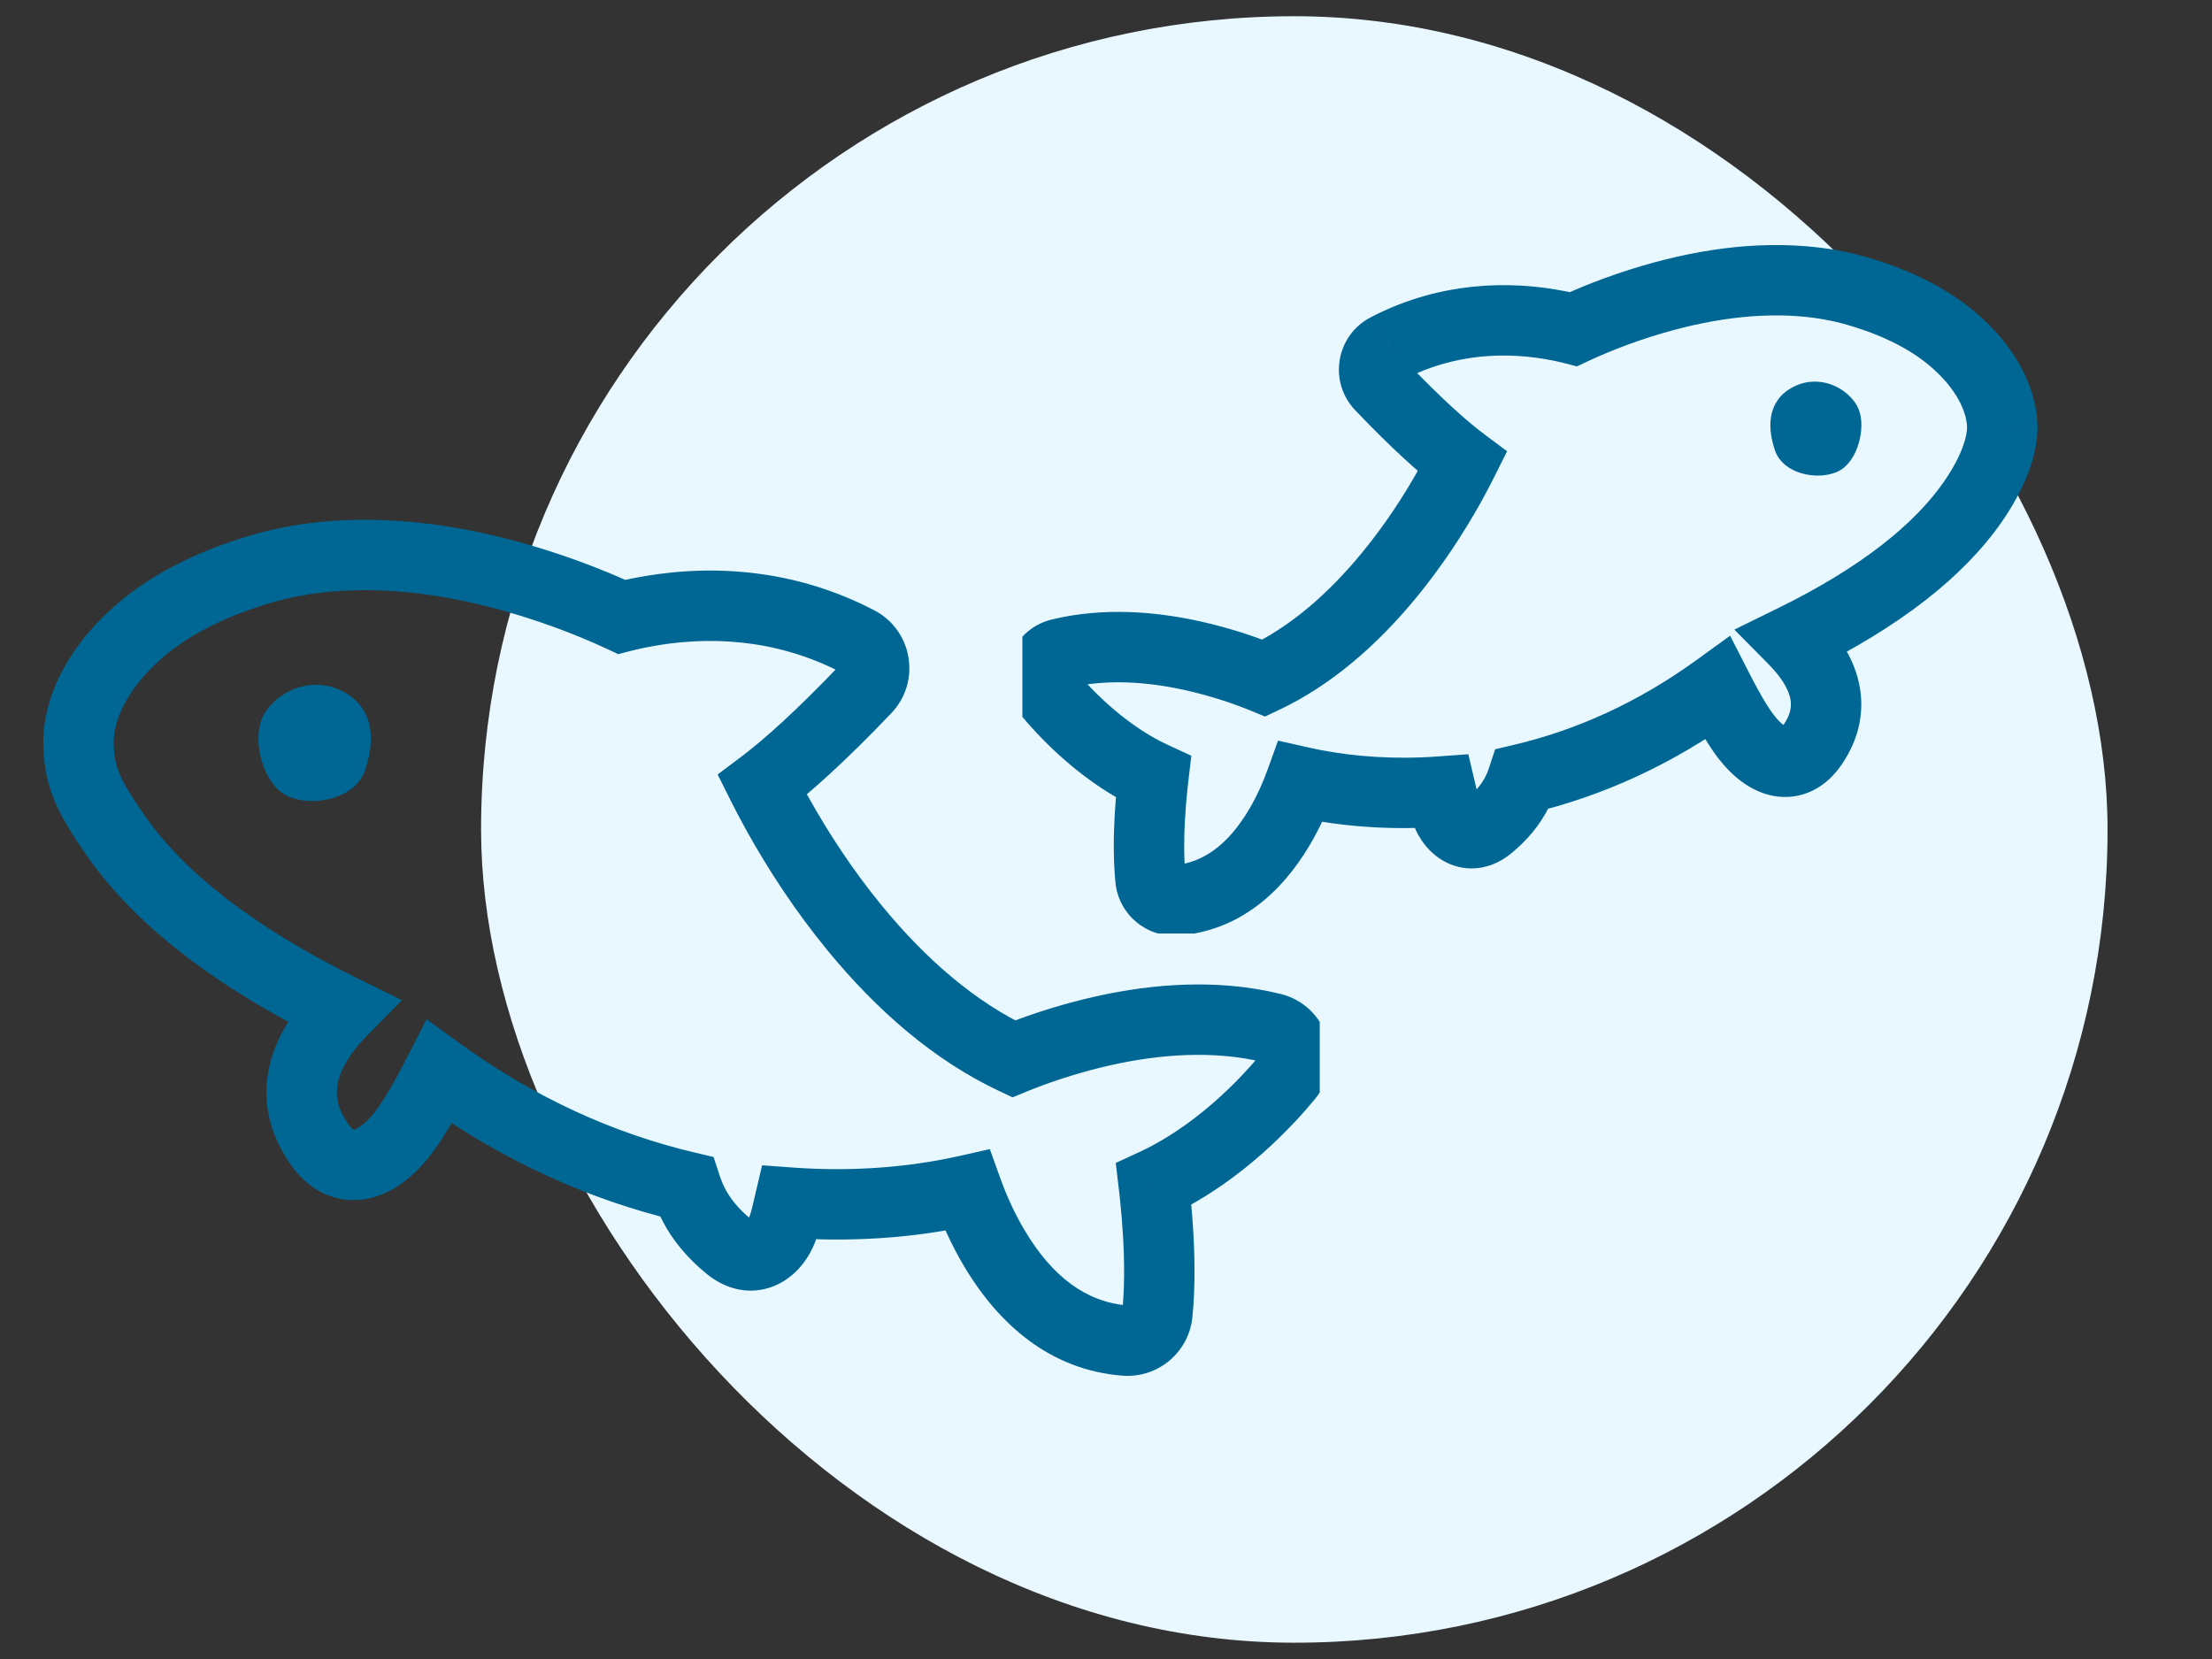
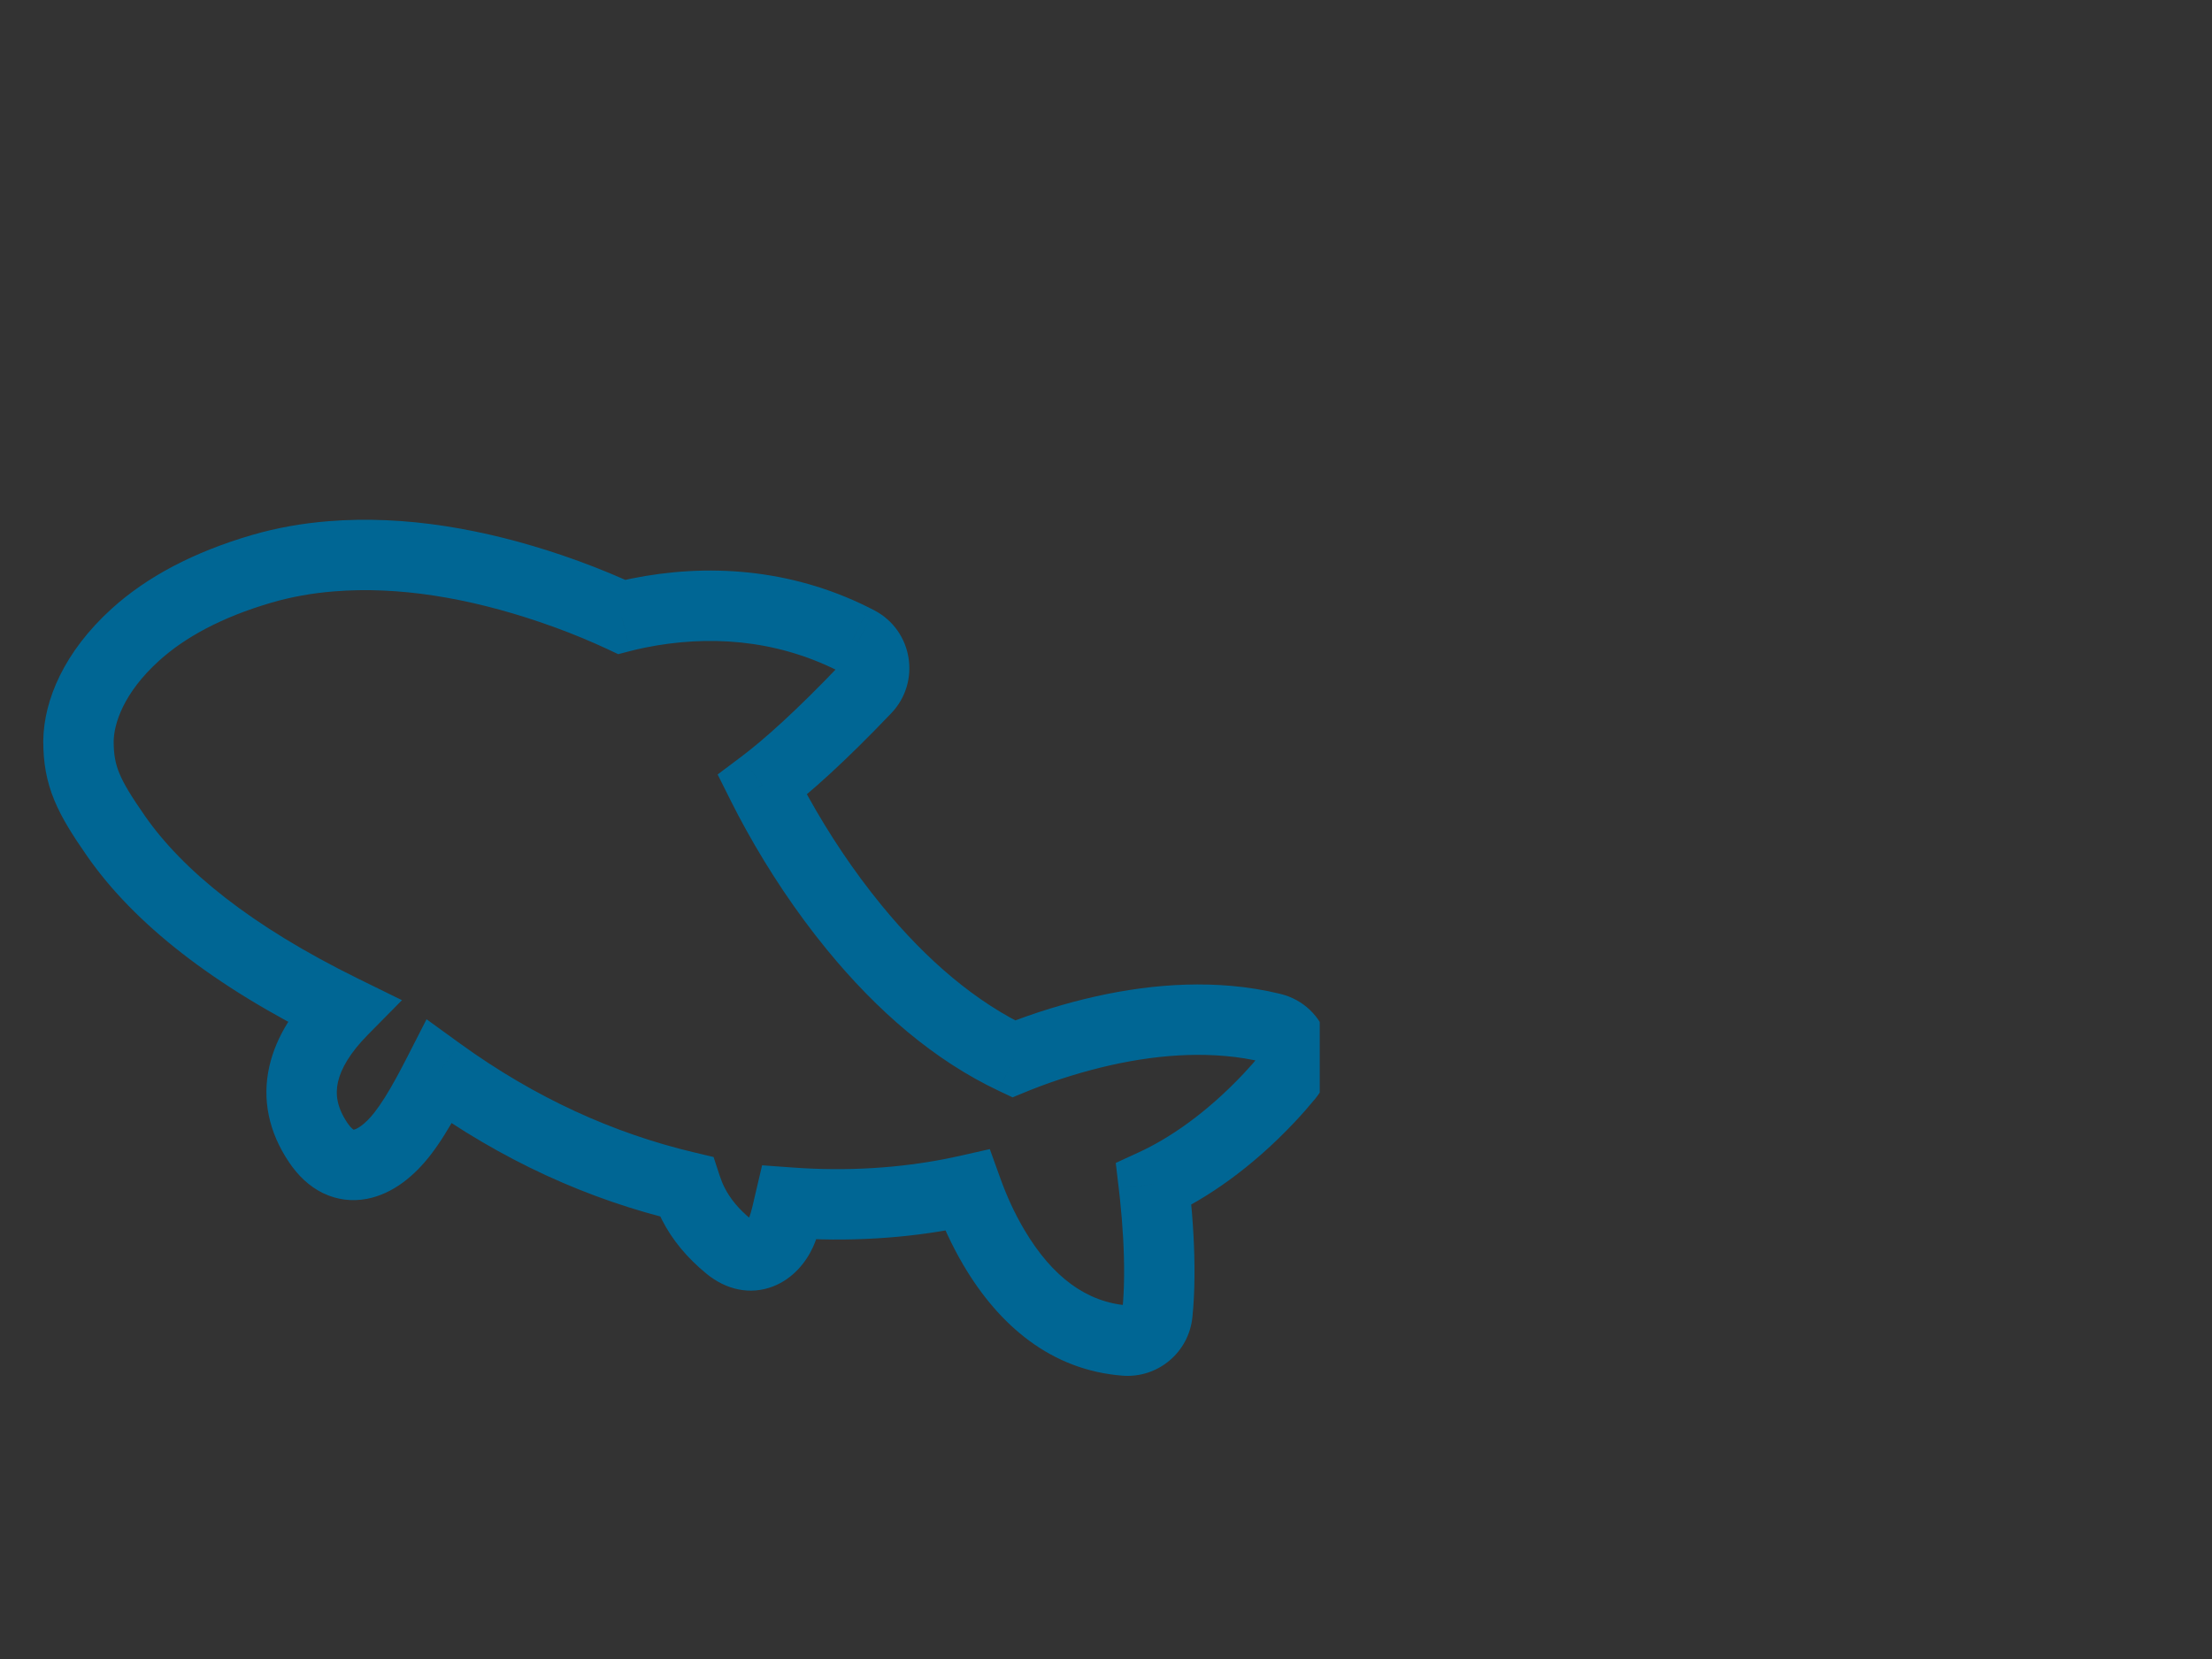
<svg xmlns="http://www.w3.org/2000/svg" width="68" height="51" viewBox="0 0 68 51" fill="none">
  <rect x="0" y="0" width="68" height="51" fill="#333333" stroke="none" />
-   <rect x="14.789" y="0.499" width="50" height="50" rx="25" fill="#E9F8FF" />
  <g clip-path="url(#clip0_2292_47508)">
    <path d="M8.045 17.487L7.742 16.448V16.448L8.045 17.487ZM10.179 17.101L10.266 18.18L10.179 17.101ZM4.158 19.515L4.885 20.316V20.316L4.158 19.515ZM2.412 22.782L1.33 22.775L1.33 22.767L2.412 22.782ZM2.412 22.783L1.33 22.783L1.33 22.776L2.412 22.783ZM3.572 25.707L2.684 26.326H2.684L3.572 25.707ZM10.532 31.056L11.009 30.085L12.357 30.747L11.302 31.816L10.532 31.056ZM10.531 31.057L9.761 30.298L9.761 30.297L10.531 31.057ZM9.783 35.126L10.68 34.521L10.68 34.521L9.783 35.126ZM12.371 34.855L13.226 35.518L13.226 35.518L12.371 34.855ZM13.129 33.657L12.181 33.136L12.181 33.136L13.129 33.657ZM13.468 33.017L14.43 33.511L14.43 33.511L13.468 33.017ZM13.501 32.951L12.538 32.458L13.113 31.333L14.136 32.075L13.501 32.951ZM21.097 36.481L21.346 35.428L21.936 35.568L22.125 36.144L21.097 36.481ZM21.317 37.014L20.354 37.507V37.507L21.317 37.014ZM22.409 38.323L21.724 39.161L21.724 39.161L22.409 38.323ZM24.009 37.886L23.024 37.438L23.024 37.438L24.009 37.886ZM24.207 37.242L25.261 37.486L25.26 37.489L24.207 37.242ZM24.258 37.022L23.203 36.779L23.204 36.778L24.258 37.022ZM24.27 36.969L23.217 36.721L23.428 35.823L24.349 35.89L24.27 36.969ZM29.263 36.69L29.056 35.628L29.056 35.628L29.263 36.69ZM29.734 36.591L29.496 35.536L30.428 35.325L30.752 36.224L29.734 36.591ZM30.557 38.355L31.488 37.804L31.488 37.804L30.557 38.355ZM34.592 41.211L34.674 40.132H34.674L34.592 41.211ZM35.58 40.383L36.656 40.49V40.49L35.58 40.383ZM35.638 39.221L34.556 39.213L35.638 39.221ZM35.504 36.732L34.428 36.846L35.504 36.732ZM35.467 36.404L34.392 36.532L34.3 35.75L35.015 35.421L35.467 36.404ZM39.015 33.75L39.803 34.491L39.803 34.491L39.015 33.75ZM39.598 33.087L38.763 32.4L38.763 32.4L39.598 33.087ZM39.106 31.605L39.365 30.555H39.365L39.106 31.605ZM37.746 31.384L37.839 30.306H37.839L37.746 31.384ZM32.62 32.032L32.936 33.067L32.936 33.067L32.62 32.032ZM31.283 32.502L31.684 33.506L31.684 33.506L31.283 32.502ZM31.159 32.552L31.569 33.553L31.128 33.734L30.696 33.53L31.159 32.552ZM26.256 28.507L25.419 29.192L26.256 28.507ZM23.896 25.009L24.842 24.484L24.842 24.484L23.896 25.009ZM23.432 24.132L22.465 24.616L22.061 23.808L22.783 23.266L23.432 24.132ZM26.618 21.176L27.401 21.923L27.401 21.923L26.618 21.176ZM26.377 19.722L26.875 18.761L26.878 18.763L26.377 19.722ZM26.22 19.642L26.704 18.674L26.706 18.675L26.22 19.642ZM26.22 19.642L26.703 18.673L26.704 18.674L26.22 19.642ZM19.62 18.848L19.405 17.787V17.787L19.62 18.848ZM19.11 18.965L19.382 20.012L19.005 20.11L18.652 19.944L19.11 18.965ZM18.746 18.799L18.309 19.789L18.746 18.799ZM16.928 18.093L17.276 17.068V17.068L16.928 18.093ZM17.39 45.51L16.852 44.572L16.852 44.571L17.39 45.51ZM16.703 47.708L15.765 48.246L15.764 48.244L16.703 47.708ZM7.742 16.448C8.5 16.227 9.285 16.088 10.091 16.023L10.266 18.18C9.593 18.234 8.954 18.349 8.349 18.525L7.742 16.448ZM3.431 18.714C4.519 17.727 5.96 16.969 7.742 16.448L8.349 18.525C6.802 18.977 5.676 19.599 4.885 20.316L3.431 18.714ZM1.33 22.767C1.347 21.523 1.972 20.038 3.431 18.714L4.885 20.316C3.79 21.31 3.501 22.253 3.494 22.797L1.33 22.767ZM1.33 22.776L1.33 22.775L3.494 22.789L3.494 22.79L1.33 22.776ZM2.684 26.326C2.251 25.704 1.901 25.16 1.67 24.6C1.425 24.007 1.33 23.44 1.33 22.783L3.494 22.783C3.494 23.204 3.55 23.483 3.67 23.774C3.804 24.099 4.034 24.478 4.459 25.088L2.684 26.326ZM10.055 32.028C6.545 30.304 4.12 28.384 2.684 26.326L4.459 25.088C5.612 26.74 7.688 28.454 11.009 30.085L10.055 32.028ZM9.761 30.297L9.761 30.297C9.761 30.297 9.761 30.297 9.761 30.297C9.761 30.297 9.761 30.297 9.761 30.297C9.761 30.297 9.761 30.297 9.761 30.297C9.761 30.297 9.761 30.297 9.761 30.297C9.761 30.297 9.761 30.297 9.761 30.297C9.761 30.297 9.761 30.297 9.761 30.297C9.761 30.297 9.761 30.297 9.761 30.297C9.761 30.297 9.761 30.297 9.761 30.297C9.761 30.297 9.761 30.297 9.761 30.297L9.761 30.297C9.761 30.297 9.761 30.297 9.761 30.297C9.761 30.297 9.761 30.297 9.761 30.297C9.761 30.297 9.761 30.297 9.761 30.297C9.761 30.297 9.761 30.297 9.761 30.297C9.761 30.297 9.761 30.297 9.761 30.297C9.761 30.297 9.761 30.297 9.761 30.297C9.761 30.297 9.761 30.297 9.761 30.297C9.761 30.297 9.761 30.297 9.761 30.297C9.761 30.297 9.761 30.297 9.761 30.297C9.761 30.297 9.761 30.297 9.761 30.297C9.761 30.297 9.761 30.297 9.761 30.297C9.761 30.297 9.761 30.297 9.761 30.297C9.761 30.297 9.761 30.297 9.761 30.297C9.761 30.297 9.761 30.297 9.761 30.297C9.761 30.297 9.761 30.297 9.761 30.297C9.761 30.297 9.761 30.297 9.761 30.297C9.761 30.297 9.761 30.297 9.761 30.297C9.761 30.297 9.761 30.297 9.761 30.297C9.761 30.297 9.761 30.297 9.761 30.297C9.761 30.297 9.761 30.297 9.761 30.297C9.761 30.297 9.761 30.297 9.761 30.297C9.761 30.297 9.761 30.297 9.761 30.297C9.761 30.297 9.761 30.297 9.761 30.297C9.761 30.297 9.761 30.297 9.761 30.297C9.761 30.297 9.761 30.297 9.761 30.297C9.761 30.297 9.761 30.297 9.761 30.297C9.761 30.297 9.761 30.297 9.761 30.297C9.761 30.297 9.761 30.297 9.761 30.297C9.761 30.297 9.761 30.297 9.761 30.297C9.761 30.297 9.761 30.297 9.761 30.297C9.761 30.297 9.761 30.297 9.761 30.297C9.761 30.297 9.761 30.297 9.761 30.297C9.761 30.297 9.761 30.297 9.761 30.297C9.761 30.297 9.761 30.297 9.761 30.297C9.761 30.297 9.761 30.297 9.761 30.297L9.761 30.297C9.761 30.297 9.761 30.297 9.761 30.297C9.761 30.297 9.761 30.297 9.761 30.297C9.761 30.297 9.761 30.297 9.761 30.297C9.761 30.297 9.761 30.297 9.761 30.297C9.761 30.297 9.761 30.297 9.761 30.297C9.761 30.297 9.761 30.297 9.761 30.297C9.761 30.297 9.761 30.297 9.761 30.297C9.761 30.297 9.761 30.297 9.761 30.297C9.761 30.297 9.761 30.297 9.761 30.297L9.761 30.297C9.761 30.297 9.761 30.297 9.761 30.297C9.761 30.297 9.761 30.297 9.761 30.297C9.761 30.297 9.761 30.297 9.761 30.297C9.761 30.297 9.761 30.297 9.761 30.297C9.761 30.297 9.761 30.297 9.761 30.297C9.761 30.297 9.761 30.297 9.761 30.297C9.761 30.297 9.761 30.297 9.761 30.297C9.761 30.297 9.761 30.297 9.761 30.297C9.761 30.297 9.761 30.297 9.761 30.297C9.761 30.297 9.761 30.297 9.761 30.297C9.761 30.297 9.761 30.297 9.761 30.297C9.761 30.297 9.761 30.297 9.761 30.297C9.761 30.297 9.761 30.297 9.761 30.297C9.761 30.297 9.761 30.297 9.761 30.297C9.761 30.297 9.761 30.297 9.761 30.297C9.761 30.297 9.761 30.297 9.761 30.297C9.761 30.297 9.761 30.297 9.761 30.297C9.761 30.297 9.761 30.297 9.761 30.297C9.761 30.297 9.761 30.297 9.761 30.297C9.761 30.297 9.761 30.297 9.761 30.297C9.761 30.297 9.761 30.297 9.761 30.297C9.761 30.297 9.761 30.297 9.761 30.297C9.761 30.297 9.761 30.297 9.761 30.297C9.761 30.297 9.761 30.297 9.761 30.297C9.761 30.297 9.761 30.297 9.761 30.297C9.761 30.297 9.761 30.297 9.761 30.297C9.761 30.297 9.761 30.297 9.761 30.297C9.761 30.297 9.761 30.297 9.761 30.297C9.761 30.297 9.761 30.297 9.761 30.297C9.761 30.297 9.761 30.297 9.761 30.297C9.761 30.297 9.761 30.297 9.761 30.297C9.761 30.297 9.761 30.297 9.761 30.297C9.761 30.297 9.761 30.297 9.761 30.297C9.761 30.297 9.761 30.297 9.761 30.297C9.761 30.297 9.761 30.297 9.761 30.297L9.761 30.297C9.761 30.297 9.761 30.297 9.761 30.297C9.761 30.297 9.761 30.297 9.761 30.297C9.761 30.297 9.761 30.297 9.761 30.297C9.761 30.297 9.761 30.297 9.761 30.297V30.297C9.761 30.297 9.761 30.297 9.761 30.297C9.761 30.297 9.761 30.297 9.761 30.297C9.761 30.297 9.761 30.297 9.761 30.297C9.761 30.297 9.761 30.297 9.761 30.297C9.761 30.297 9.761 30.297 9.761 30.297L9.761 30.297C9.761 30.297 9.761 30.297 9.761 30.297C9.761 30.297 9.761 30.297 9.761 30.297C9.761 30.297 9.761 30.297 9.761 30.297C9.761 30.297 9.761 30.297 9.761 30.297C9.761 30.297 9.761 30.297 9.761 30.297C9.761 30.297 9.761 30.297 9.761 30.297C9.761 30.297 9.761 30.297 9.761 30.297C9.761 30.297 9.761 30.297 9.761 30.297C9.761 30.297 9.761 30.297 9.761 30.297C9.761 30.297 9.761 30.297 9.761 30.297C9.761 30.297 9.761 30.297 9.761 30.297C9.761 30.297 9.761 30.297 9.761 30.297C9.761 30.297 9.761 30.297 9.761 30.297C9.761 30.297 9.761 30.297 9.761 30.297C9.761 30.297 9.761 30.297 9.761 30.297C9.761 30.297 9.761 30.297 9.761 30.297C9.761 30.297 9.761 30.297 9.761 30.297C9.761 30.297 9.761 30.297 9.761 30.297C9.761 30.297 9.761 30.297 9.761 30.297C9.761 30.297 9.761 30.297 9.761 30.297C9.761 30.297 9.761 30.297 9.761 30.297C9.761 30.297 9.761 30.297 9.761 30.297C9.761 30.297 9.761 30.297 9.761 30.297C9.761 30.297 9.761 30.297 9.761 30.297L9.761 30.297C9.761 30.297 9.761 30.297 9.761 30.297C9.761 30.297 9.761 30.297 9.761 30.297C9.761 30.297 9.761 30.297 9.761 30.297C9.761 30.297 9.761 30.297 9.761 30.297C9.761 30.297 9.761 30.297 9.761 30.297C9.761 30.297 9.761 30.297 9.761 30.297C9.761 30.297 9.761 30.297 9.761 30.297C9.761 30.297 9.761 30.297 9.761 30.297C9.761 30.297 9.761 30.297 9.761 30.297L9.761 30.297C9.761 30.297 9.761 30.297 9.761 30.297C9.761 30.297 9.761 30.297 9.761 30.297C9.761 30.297 9.761 30.297 9.761 30.297C9.761 30.297 9.761 30.297 9.761 30.297C9.761 30.297 9.761 30.297 9.761 30.297C9.761 30.297 9.761 30.297 9.761 30.297C9.761 30.297 9.761 30.297 9.761 30.297C9.761 30.297 9.761 30.297 9.761 30.297C9.761 30.297 9.761 30.297 9.761 30.297C9.761 30.297 9.761 30.297 9.761 30.297C9.761 30.297 9.761 30.297 9.761 30.297C9.761 30.297 9.761 30.297 9.761 30.297C9.761 30.297 9.761 30.297 9.761 30.297C9.761 30.297 9.761 30.297 9.761 30.297C9.761 30.297 9.761 30.297 9.761 30.297C9.761 30.297 9.761 30.297 9.761 30.297C9.761 30.297 9.761 30.297 9.761 30.297C9.761 30.297 9.761 30.297 9.761 30.297C9.761 30.297 9.762 30.297 9.762 30.297C9.762 30.297 9.762 30.297 9.762 30.297C9.762 30.297 9.762 30.297 9.762 30.297C9.762 30.297 9.762 30.297 9.762 30.297C9.762 30.297 9.762 30.297 9.762 30.297C9.762 30.297 9.762 30.297 9.762 30.297C9.762 30.297 9.762 30.297 9.762 30.297C9.762 30.297 9.762 30.297 9.762 30.297C9.762 30.297 9.762 30.297 9.762 30.297C9.762 30.297 9.762 30.297 9.762 30.297C9.762 30.297 9.762 30.297 9.762 30.297C9.762 30.297 9.762 30.297 9.762 30.297C9.762 30.297 9.762 30.297 9.762 30.297C9.762 30.297 9.762 30.297 9.762 30.297C9.762 30.297 9.762 30.297 9.762 30.297C9.762 30.297 9.762 30.297 9.762 30.297C9.762 30.297 9.762 30.297 9.762 30.297L9.762 30.297C9.762 30.297 9.762 30.297 9.762 30.297C9.762 30.297 9.762 30.297 9.762 30.297C9.762 30.297 9.762 30.297 9.762 30.297C9.762 30.297 9.762 30.297 9.762 30.297C9.762 30.297 9.762 30.297 9.762 30.297C9.762 30.297 9.762 30.297 9.762 30.297C9.762 30.297 9.762 30.297 9.762 30.297C9.762 30.297 9.762 30.297 9.762 30.297C9.762 30.297 9.762 30.297 9.762 30.297L9.762 30.297C9.762 30.297 9.762 30.297 9.762 30.297C9.762 30.297 9.762 30.297 9.762 30.297C9.762 30.297 9.762 30.297 9.762 30.297C9.762 30.297 9.762 30.297 9.762 30.297C9.762 30.297 9.762 30.297 9.762 30.297C9.762 30.297 9.762 30.297 9.762 30.297C9.762 30.297 9.762 30.297 9.762 30.297C9.762 30.297 9.762 30.297 9.762 30.297C9.762 30.297 9.762 30.297 9.762 30.297C9.762 30.297 9.762 30.297 9.762 30.297C9.762 30.297 9.762 30.297 9.762 30.297C9.762 30.297 9.762 30.297 9.762 30.297C9.762 30.297 9.762 30.297 9.762 30.297C9.762 30.297 9.762 30.297 9.762 30.297C9.762 30.297 9.762 30.297 9.762 30.297C9.762 30.297 9.762 30.297 9.762 30.297C9.762 30.297 9.762 30.297 9.762 30.297C9.762 30.297 9.762 30.297 9.762 30.297C9.762 30.297 9.762 30.297 9.762 30.297C9.762 30.297 9.762 30.297 9.762 30.297C9.762 30.297 9.762 30.297 9.762 30.297C9.762 30.297 9.762 30.297 9.762 30.297C9.762 30.297 9.762 30.297 9.762 30.297C9.762 30.297 9.762 30.297 9.762 30.297C9.762 30.297 9.762 30.297 9.762 30.297C9.762 30.297 9.762 30.297 9.762 30.297C9.762 30.297 9.762 30.297 9.762 30.297C9.762 30.297 9.762 30.297 9.762 30.297C9.762 30.297 9.762 30.297 9.762 30.297C9.762 30.297 9.762 30.297 9.762 30.297C9.762 30.297 9.762 30.297 9.762 30.297C9.762 30.297 9.762 30.297 9.762 30.297C9.762 30.297 9.762 30.297 9.762 30.297C9.762 30.297 9.762 30.297 9.762 30.297C9.762 30.297 9.762 30.297 9.762 30.297L9.762 30.297C9.762 30.297 9.762 30.297 9.762 30.297C9.762 30.297 9.762 30.297 9.762 30.297C9.762 30.297 9.762 30.297 9.762 30.297C9.762 30.297 9.762 30.297 9.762 30.297V30.297C9.762 30.297 9.762 30.297 9.762 30.297C9.762 30.297 9.762 30.297 9.762 30.297C9.762 30.297 9.762 30.297 9.762 30.297C9.762 30.297 9.762 30.297 9.762 30.297C9.762 30.297 9.762 30.297 9.762 30.297L9.762 30.297C9.762 30.297 9.762 30.297 9.762 30.297C9.762 30.297 9.762 30.297 9.762 30.297C9.762 30.297 9.762 30.297 9.762 30.297C9.762 30.297 9.762 30.297 9.762 30.297C9.762 30.297 9.762 30.297 9.762 30.297C9.762 30.297 9.762 30.297 9.762 30.297C9.762 30.297 9.762 30.297 9.762 30.297C9.762 30.297 9.762 30.297 9.762 30.297C9.762 30.297 9.762 30.297 9.762 30.297C9.762 30.297 9.762 30.297 9.762 30.297C9.762 30.297 9.762 30.297 9.762 30.297C9.762 30.297 9.762 30.297 9.762 30.297C9.762 30.297 9.762 30.297 9.762 30.297C9.762 30.297 9.762 30.297 9.762 30.297C9.762 30.297 9.762 30.297 9.762 30.297C9.762 30.297 9.762 30.297 9.762 30.297C9.762 30.297 9.762 30.297 9.762 30.297C9.762 30.297 9.762 30.297 9.762 30.297C9.762 30.297 9.762 30.297 9.762 30.297C9.762 30.297 9.762 30.297 9.762 30.297C9.762 30.297 9.762 30.297 9.762 30.297C9.762 30.297 9.762 30.297 9.762 30.297C9.762 30.297 9.762 30.297 9.762 30.297C9.762 30.297 9.762 30.297 9.762 30.297L9.762 30.297C9.762 30.297 9.762 30.297 9.762 30.297C9.762 30.297 9.762 30.297 9.762 30.297C9.762 30.297 9.762 30.297 9.762 30.297C9.762 30.297 9.762 30.297 9.762 30.297C9.762 30.297 9.762 30.297 9.762 30.297C9.762 30.297 9.762 30.297 9.762 30.297C9.762 30.297 9.762 30.297 9.762 30.297C9.762 30.297 9.762 30.297 9.762 30.297C9.762 30.297 9.762 30.297 9.762 30.297L9.762 30.297C9.762 30.297 9.762 30.297 9.762 30.297C9.762 30.297 9.762 30.297 9.762 30.297C9.762 30.297 9.762 30.297 9.762 30.297C9.762 30.297 9.762 30.297 9.762 30.297C9.762 30.297 9.762 30.297 9.762 30.297C9.762 30.297 9.762 30.297 9.762 30.297C9.762 30.297 9.762 30.297 9.762 30.297C9.762 30.297 9.762 30.297 9.762 30.297C9.762 30.297 9.762 30.297 9.762 30.297C9.762 30.297 9.762 30.297 9.762 30.297C9.762 30.297 9.762 30.297 9.762 30.297C9.762 30.297 9.762 30.297 9.762 30.297C9.762 30.297 9.762 30.297 9.762 30.297C9.762 30.297 9.762 30.297 9.762 30.297C9.762 30.297 9.762 30.297 9.762 30.297C9.762 30.297 9.762 30.297 9.762 30.297C9.762 30.297 9.762 30.297 9.762 30.297C9.762 30.297 9.762 30.297 9.762 30.297C9.762 30.297 9.762 30.297 9.762 30.297C9.762 30.297 9.762 30.297 9.762 30.297C9.762 30.297 9.762 30.297 9.762 30.297C9.762 30.297 9.762 30.297 9.762 30.297C9.762 30.297 9.762 30.297 9.762 30.297C9.762 30.297 9.762 30.297 9.762 30.297C9.762 30.297 9.762 30.297 9.762 30.297C9.762 30.297 9.762 30.297 9.762 30.297C9.762 30.297 9.762 30.297 9.762 30.297C9.762 30.297 9.762 30.297 9.762 30.297C9.762 30.297 9.762 30.297 9.762 30.297C9.762 30.297 9.762 30.297 9.762 30.297C9.762 30.297 9.762 30.297 9.762 30.297C9.762 30.297 9.762 30.297 9.762 30.297C9.762 30.297 9.762 30.297 9.762 30.297C9.762 30.297 9.762 30.297 9.762 30.297C9.762 30.297 9.762 30.297 9.762 30.297L9.762 30.297C9.762 30.297 9.762 30.297 9.762 30.297C9.762 30.297 9.762 30.297 9.762 30.297C9.762 30.297 9.762 30.297 9.762 30.297C9.762 30.297 9.762 30.297 9.762 30.297C9.762 30.297 9.762 30.297 9.762 30.297C9.762 30.297 9.762 30.297 9.762 30.297C9.762 30.297 9.762 30.297 9.762 30.297C9.762 30.297 9.762 30.297 9.762 30.297C9.762 30.297 9.762 30.297 9.762 30.297L9.762 30.297C9.762 30.297 9.762 30.297 9.762 30.297C9.762 30.297 9.762 30.297 9.762 30.297C9.762 30.297 9.762 30.297 9.762 30.297C9.762 30.297 9.762 30.297 9.762 30.297C9.762 30.297 9.762 30.297 9.762 30.297C9.762 30.297 9.762 30.297 9.762 30.297C9.762 30.297 9.762 30.297 9.762 30.297C9.762 30.297 9.762 30.297 9.762 30.297C9.762 30.297 9.762 30.297 9.762 30.297C9.762 30.297 9.762 30.297 9.762 30.297C9.762 30.297 9.762 30.297 9.762 30.297C9.762 30.297 9.762 30.297 9.762 30.297C9.762 30.297 9.762 30.297 9.762 30.297C9.762 30.297 9.762 30.297 9.762 30.297C9.762 30.297 9.762 30.297 9.762 30.297C9.762 30.297 9.762 30.297 9.762 30.297C9.762 30.297 9.762 30.297 9.762 30.297C9.762 30.297 9.762 30.297 9.762 30.297C9.762 30.297 9.762 30.297 9.762 30.297C9.762 30.297 9.762 30.297 9.762 30.297C9.762 30.297 9.762 30.297 9.762 30.297C9.762 30.297 9.762 30.297 9.762 30.297C9.762 30.297 9.762 30.297 9.762 30.297C9.762 30.297 9.762 30.297 9.762 30.297C9.762 30.297 9.762 30.297 9.762 30.297C9.762 30.297 9.762 30.297 9.762 30.297C9.762 30.297 9.762 30.297 9.762 30.297C9.762 30.297 9.762 30.297 9.762 30.297C9.762 30.297 9.762 30.297 9.762 30.297C9.762 30.297 9.762 30.297 9.762 30.297C9.762 30.297 9.762 30.297 9.762 30.297C9.762 30.297 9.762 30.297 9.762 30.297C9.762 30.297 9.762 30.297 9.762 30.297C9.762 30.297 9.762 30.297 9.762 30.297C9.762 30.297 9.762 30.297 9.762 30.297L9.762 30.297C9.762 30.297 9.762 30.297 9.762 30.297C9.762 30.297 9.762 30.297 9.762 30.297C9.762 30.297 9.762 30.297 9.762 30.297C9.762 30.297 9.762 30.297 9.762 30.297V30.297C9.762 30.297 9.762 30.297 9.762 30.297C9.762 30.297 9.762 30.297 9.762 30.297C9.762 30.297 9.762 30.297 9.762 30.297C9.762 30.297 9.762 30.297 9.762 30.297C9.762 30.297 9.762 30.297 9.762 30.297L9.762 30.297C9.762 30.297 9.762 30.297 9.762 30.297C9.762 30.297 9.762 30.297 9.762 30.297C9.762 30.297 9.762 30.297 9.762 30.297C9.762 30.297 9.762 30.297 9.762 30.297C9.762 30.297 9.762 30.297 9.762 30.297C9.762 30.297 9.762 30.297 9.762 30.297C9.762 30.297 9.762 30.297 9.762 30.297C9.762 30.297 9.762 30.297 9.762 30.297C9.762 30.297 9.762 30.297 9.762 30.297C9.762 30.297 9.762 30.297 9.762 30.297C9.762 30.297 9.762 30.297 9.762 30.297C9.762 30.297 9.762 30.297 9.762 30.297C9.762 30.297 9.762 30.297 9.762 30.297C9.762 30.297 9.762 30.297 9.762 30.297C9.762 30.297 9.762 30.297 9.762 30.297C9.762 30.297 9.762 30.297 9.762 30.297C9.762 30.297 9.762 30.297 9.762 30.297C9.762 30.297 9.762 30.297 9.762 30.297C9.762 30.297 9.762 30.297 9.762 30.297C9.762 30.297 9.762 30.297 9.762 30.297C9.762 30.297 9.762 30.297 9.762 30.297C9.762 30.297 9.762 30.297 9.762 30.297C9.762 30.297 9.762 30.297 9.762 30.297C9.762 30.297 9.762 30.297 9.762 30.297L9.762 30.297C9.762 30.297 9.762 30.297 9.762 30.297C9.762 30.297 9.762 30.297 9.762 30.297C9.762 30.297 9.762 30.297 9.762 30.297C9.762 30.297 9.762 30.297 9.762 30.297C9.762 30.297 9.762 30.297 9.762 30.297C9.762 30.297 9.762 30.297 9.762 30.297C9.762 30.297 9.762 30.297 9.762 30.297C9.762 30.297 9.762 30.297 9.762 30.297C9.762 30.297 9.762 30.297 9.762 30.297L9.762 30.297C9.762 30.297 9.762 30.297 9.762 30.297C9.762 30.297 9.762 30.297 9.762 30.297C9.762 30.297 9.762 30.297 9.762 30.297C9.762 30.297 9.762 30.297 9.762 30.297C9.762 30.297 9.762 30.297 9.762 30.297C9.762 30.297 9.762 30.297 9.762 30.297C9.762 30.297 9.762 30.297 9.762 30.297C9.762 30.297 9.762 30.297 9.762 30.297C9.762 30.297 9.762 30.297 9.762 30.297C9.762 30.297 9.762 30.297 9.762 30.297C9.762 30.297 9.762 30.297 9.762 30.297C9.762 30.297 9.762 30.297 9.762 30.297C9.762 30.297 9.762 30.297 9.762 30.297C9.762 30.297 9.762 30.297 9.762 30.297C9.762 30.297 9.762 30.297 9.762 30.297C9.762 30.297 9.762 30.297 9.762 30.297C9.762 30.297 9.762 30.297 9.762 30.297C9.762 30.297 9.762 30.297 9.762 30.297C9.762 30.297 9.762 30.297 9.762 30.297C9.762 30.297 9.762 30.297 9.762 30.297C9.762 30.297 9.762 30.297 9.762 30.297C9.762 30.297 9.762 30.297 9.762 30.297C9.762 30.297 9.762 30.297 9.762 30.297C9.762 30.297 9.762 30.297 9.762 30.297C9.762 30.297 9.762 30.297 9.762 30.297C9.762 30.297 9.762 30.297 9.762 30.297C9.762 30.297 9.762 30.297 9.762 30.297C9.762 30.297 9.762 30.297 9.762 30.297C9.762 30.297 9.762 30.297 9.762 30.297C9.762 30.297 9.762 30.297 9.762 30.297C9.762 30.297 9.762 30.297 9.762 30.297C9.762 30.297 9.762 30.297 9.762 30.297C9.762 30.297 9.762 30.297 9.762 30.297C9.762 30.297 9.762 30.297 9.762 30.297C9.762 30.297 9.762 30.297 9.762 30.297L9.762 30.297C9.762 30.297 9.762 30.297 9.762 30.297C9.762 30.297 9.762 30.297 9.762 30.297C9.762 30.297 9.762 30.297 9.762 30.297C9.762 30.297 9.762 30.297 9.762 30.297C9.762 30.297 9.762 30.297 9.762 30.297C9.762 30.297 9.762 30.297 9.762 30.297C9.762 30.297 9.762 30.297 9.762 30.297C9.762 30.297 9.762 30.297 9.762 30.297C9.762 30.297 9.762 30.297 9.762 30.297L9.762 30.297C9.762 30.297 9.762 30.297 9.762 30.297C9.762 30.297 9.762 30.297 9.762 30.297C9.762 30.297 9.762 30.297 9.762 30.297C9.762 30.297 9.762 30.297 9.762 30.297C9.762 30.297 9.762 30.297 9.762 30.297C9.762 30.297 9.762 30.297 9.762 30.297C9.762 30.297 9.762 30.297 9.762 30.297C9.762 30.297 9.762 30.297 9.762 30.297C9.762 30.297 9.762 30.297 9.762 30.297C9.762 30.297 9.762 30.297 9.762 30.297C9.762 30.297 9.762 30.297 9.762 30.297C9.762 30.297 9.762 30.297 9.762 30.297C9.762 30.297 9.762 30.297 9.762 30.297C9.762 30.297 9.762 30.297 9.762 30.297C9.762 30.297 9.762 30.297 9.762 30.297C9.762 30.297 9.762 30.297 9.762 30.297C9.762 30.297 9.762 30.297 9.762 30.297C9.762 30.297 9.762 30.297 9.762 30.297C9.762 30.297 9.762 30.297 9.762 30.297C9.762 30.297 9.762 30.297 9.762 30.297C9.762 30.297 9.762 30.297 9.762 30.297C9.762 30.297 9.762 30.297 9.762 30.297C9.762 30.297 9.762 30.297 9.762 30.297C9.762 30.297 9.762 30.297 9.762 30.297C9.762 30.297 9.762 30.297 9.762 30.297C9.762 30.297 9.762 30.297 9.762 30.297C9.762 30.297 9.762 30.297 9.762 30.297C9.762 30.297 9.762 30.297 9.762 30.297C9.762 30.297 9.762 30.297 9.762 30.297C9.762 30.297 9.762 30.297 9.762 30.297C9.762 30.297 9.762 30.297 9.762 30.297C9.762 30.297 9.762 30.297 9.762 30.297C9.762 30.297 9.762 30.297 9.762 30.297C9.762 30.297 9.762 30.297 9.762 30.297C9.762 30.297 9.762 30.297 9.762 30.297L9.762 30.297C9.762 30.297 9.762 30.297 9.762 30.297C9.762 30.297 9.762 30.297 9.762 30.297C9.762 30.297 9.762 30.297 9.762 30.297C9.762 30.297 9.762 30.297 9.762 30.297V30.297C9.762 30.297 9.762 30.297 9.762 30.297C9.762 30.297 9.762 30.297 9.762 30.297C9.762 30.297 9.762 30.297 9.762 30.297C9.762 30.297 9.762 30.297 9.762 30.297C9.762 30.297 9.762 30.297 9.762 30.297L9.762 30.297C9.762 30.297 9.762 30.297 9.762 30.297C9.762 30.297 9.762 30.297 9.762 30.297C9.762 30.297 9.762 30.297 9.762 30.297C9.762 30.297 9.762 30.296 9.762 30.296C9.762 30.296 9.762 30.296 9.762 30.296C9.762 30.296 9.762 30.296 9.762 30.296C9.762 30.296 9.762 30.296 9.762 30.296C9.762 30.296 9.762 30.296 9.762 30.296C9.762 30.296 9.762 30.296 9.762 30.296C9.762 30.296 9.762 30.296 9.762 30.296C9.762 30.296 9.762 30.296 9.762 30.296C9.762 30.296 9.762 30.296 9.762 30.296C9.762 30.296 9.762 30.296 9.762 30.296C9.762 30.296 9.762 30.296 9.762 30.296C9.762 30.296 9.762 30.296 9.762 30.296C9.762 30.296 9.762 30.296 9.762 30.296C9.762 30.296 9.762 30.296 9.762 30.296C9.762 30.296 9.762 30.296 9.762 30.296C9.762 30.296 9.762 30.296 9.762 30.296C9.762 30.296 9.762 30.296 9.762 30.296C9.762 30.296 9.762 30.296 9.762 30.296C9.762 30.296 9.762 30.296 9.762 30.296C9.762 30.296 9.762 30.296 9.762 30.296C9.762 30.296 9.762 30.296 9.762 30.296L11.302 31.816L11.302 31.817C11.302 31.817 11.302 31.817 11.302 31.817C11.302 31.817 11.302 31.817 11.302 31.817C11.302 31.817 11.302 31.817 11.302 31.817C11.302 31.817 11.302 31.817 11.302 31.817C11.302 31.817 11.302 31.817 11.302 31.817C11.302 31.817 11.302 31.817 11.302 31.817C11.302 31.817 11.302 31.817 11.302 31.817C11.302 31.817 11.302 31.817 11.302 31.817C11.302 31.817 11.302 31.817 11.302 31.817L11.302 31.817C11.302 31.817 11.302 31.817 11.302 31.817C11.302 31.817 11.302 31.817 11.302 31.817C11.302 31.817 11.302 31.817 11.302 31.817C11.302 31.817 11.302 31.817 11.302 31.817C11.302 31.817 11.302 31.817 11.302 31.817C11.302 31.817 11.302 31.817 11.302 31.817C11.302 31.817 11.302 31.817 11.302 31.817C11.302 31.817 11.302 31.817 11.302 31.817C11.302 31.817 11.302 31.817 11.302 31.817C11.302 31.817 11.302 31.817 11.302 31.817C11.302 31.817 11.302 31.817 11.302 31.817C11.302 31.817 11.302 31.817 11.302 31.817C11.302 31.817 11.302 31.817 11.302 31.817C11.302 31.817 11.302 31.817 11.302 31.817C11.302 31.817 11.302 31.817 11.302 31.817C11.302 31.817 11.302 31.817 11.302 31.817C11.302 31.817 11.302 31.817 11.302 31.817C11.302 31.817 11.302 31.817 11.302 31.817C11.302 31.817 11.302 31.817 11.302 31.817C11.302 31.817 11.302 31.817 11.302 31.817C11.302 31.817 11.302 31.817 11.302 31.817C11.302 31.817 11.302 31.817 11.302 31.817C11.302 31.817 11.302 31.817 11.302 31.817C11.302 31.817 11.302 31.817 11.302 31.817C11.302 31.817 11.302 31.817 11.302 31.817C11.302 31.817 11.302 31.817 11.302 31.817C11.302 31.817 11.302 31.817 11.302 31.817C11.302 31.817 11.302 31.817 11.302 31.817C11.302 31.817 11.302 31.817 11.302 31.817C11.302 31.817 11.302 31.817 11.302 31.817C11.302 31.817 11.302 31.817 11.302 31.817C11.302 31.817 11.302 31.817 11.302 31.817C11.302 31.817 11.302 31.817 11.302 31.817C11.302 31.817 11.302 31.817 11.302 31.817C11.302 31.817 11.302 31.817 11.302 31.817L11.302 31.817C11.302 31.817 11.302 31.817 11.302 31.817C11.302 31.817 11.302 31.817 11.302 31.817C11.302 31.817 11.302 31.817 11.302 31.817C11.302 31.817 11.302 31.817 11.302 31.817V31.817C11.302 31.817 11.302 31.817 11.302 31.817C11.302 31.817 11.302 31.817 11.302 31.817C11.302 31.817 11.302 31.817 11.302 31.817C11.302 31.817 11.302 31.817 11.302 31.817L11.302 31.817C11.302 31.817 11.302 31.817 11.302 31.817C11.302 31.817 11.302 31.817 11.302 31.817C11.302 31.817 11.302 31.817 11.302 31.817C11.302 31.817 11.302 31.817 11.302 31.817C11.302 31.817 11.302 31.817 11.302 31.817C11.302 31.817 11.302 31.817 11.302 31.817C11.302 31.817 11.302 31.817 11.302 31.817C11.302 31.817 11.302 31.817 11.302 31.817C11.302 31.817 11.302 31.817 11.302 31.817C11.302 31.817 11.302 31.817 11.302 31.817C11.302 31.817 11.302 31.817 11.302 31.817C11.302 31.817 11.302 31.817 11.302 31.817C11.302 31.817 11.302 31.817 11.302 31.817C11.302 31.817 11.302 31.817 11.302 31.817C11.302 31.817 11.302 31.817 11.302 31.817C11.302 31.817 11.302 31.817 11.302 31.817C11.302 31.817 11.302 31.817 11.302 31.817C11.302 31.817 11.302 31.817 11.302 31.817C11.302 31.817 11.302 31.817 11.302 31.817C11.302 31.817 11.302 31.817 11.302 31.817C11.302 31.817 11.302 31.817 11.302 31.817C11.302 31.817 11.302 31.817 11.302 31.817C11.302 31.817 11.302 31.817 11.302 31.817C11.302 31.817 11.302 31.817 11.302 31.817C11.302 31.817 11.302 31.817 11.302 31.817C11.302 31.817 11.302 31.817 11.302 31.817C11.302 31.817 11.302 31.817 11.302 31.817C11.302 31.817 11.302 31.817 11.302 31.817C11.302 31.817 11.302 31.817 11.302 31.817C11.302 31.817 11.302 31.817 11.302 31.817C11.302 31.817 11.302 31.817 11.302 31.817C11.302 31.817 11.302 31.817 11.302 31.817C11.302 31.817 11.302 31.817 11.302 31.817C11.302 31.817 11.302 31.817 11.302 31.817C11.302 31.817 11.302 31.817 11.302 31.817L11.302 31.817C11.302 31.817 11.302 31.817 11.302 31.817C11.302 31.817 11.302 31.817 11.302 31.817C11.302 31.817 11.302 31.817 11.302 31.817C11.302 31.817 11.302 31.817 11.302 31.817V31.817C11.302 31.817 11.302 31.817 11.302 31.817C11.302 31.817 11.302 31.817 11.302 31.817C11.302 31.817 11.302 31.817 11.302 31.817C11.302 31.817 11.302 31.817 11.302 31.817C11.302 31.817 11.302 31.817 11.302 31.817L11.302 31.817C11.302 31.817 11.302 31.817 11.302 31.817C11.302 31.817 11.302 31.817 11.302 31.817C11.302 31.817 11.302 31.817 11.302 31.817C11.302 31.817 11.302 31.817 11.302 31.817C11.302 31.817 11.302 31.817 11.302 31.817C11.302 31.817 11.302 31.817 11.302 31.817C11.302 31.817 11.302 31.817 11.302 31.817C11.302 31.817 11.302 31.817 11.302 31.817C11.302 31.817 11.302 31.817 11.302 31.817C11.302 31.817 11.302 31.817 11.302 31.817C11.302 31.817 11.302 31.817 11.302 31.817C11.302 31.817 11.302 31.817 11.302 31.817C11.302 31.817 11.302 31.817 11.302 31.817C11.302 31.817 11.302 31.817 11.302 31.817C11.302 31.817 11.302 31.817 11.302 31.817C11.302 31.817 11.302 31.817 11.302 31.817C11.302 31.817 11.302 31.817 11.302 31.817C11.302 31.817 11.302 31.817 11.302 31.817C11.302 31.817 11.302 31.817 11.302 31.817C11.302 31.817 11.302 31.817 11.302 31.817C11.302 31.817 11.302 31.817 11.302 31.817C11.302 31.817 11.302 31.817 11.302 31.817C11.302 31.817 11.302 31.817 11.302 31.817C11.302 31.817 11.302 31.817 11.302 31.817L11.302 31.817C11.302 31.817 11.302 31.817 11.302 31.817C11.302 31.817 11.302 31.817 11.302 31.817C11.302 31.817 11.302 31.817 11.302 31.817C11.302 31.817 11.302 31.817 11.302 31.817C11.302 31.817 11.302 31.817 11.302 31.817C11.302 31.817 11.302 31.817 11.302 31.817C11.302 31.817 11.302 31.817 11.302 31.817C11.302 31.817 11.302 31.817 11.302 31.817C11.302 31.817 11.302 31.817 11.302 31.817L11.302 31.817C11.302 31.817 11.302 31.817 11.302 31.817C11.302 31.817 11.302 31.817 11.302 31.817C11.302 31.817 11.302 31.817 11.302 31.817C11.302 31.817 11.302 31.817 11.302 31.817C11.302 31.817 11.302 31.817 11.302 31.817C11.302 31.817 11.302 31.817 11.302 31.817C11.302 31.817 11.302 31.817 11.302 31.817C11.302 31.817 11.302 31.817 11.302 31.817C11.302 31.817 11.302 31.817 11.302 31.817C11.302 31.817 11.302 31.817 11.302 31.817C11.302 31.817 11.302 31.817 11.302 31.817C11.302 31.817 11.302 31.817 11.302 31.817C11.302 31.817 11.302 31.817 11.302 31.817C11.302 31.817 11.302 31.817 11.302 31.817C11.302 31.817 11.302 31.817 11.302 31.817C11.302 31.817 11.302 31.817 11.302 31.817C11.302 31.817 11.302 31.817 11.302 31.817C11.302 31.817 11.302 31.817 11.302 31.817C11.302 31.817 11.302 31.817 11.302 31.817C11.302 31.817 11.302 31.817 11.302 31.817C11.302 31.817 11.302 31.817 11.302 31.817C11.302 31.817 11.302 31.817 11.302 31.817C11.302 31.817 11.302 31.817 11.302 31.817C11.302 31.817 11.302 31.817 11.302 31.817C11.302 31.817 11.302 31.817 11.302 31.817C11.302 31.817 11.302 31.817 11.302 31.817C11.302 31.817 11.302 31.817 11.302 31.817C11.302 31.817 11.302 31.817 11.302 31.817C11.302 31.817 11.302 31.817 11.302 31.817C11.302 31.817 11.302 31.817 11.302 31.817C11.302 31.817 11.302 31.817 11.302 31.817C11.302 31.817 11.302 31.817 11.302 31.817C11.302 31.817 11.302 31.817 11.302 31.817C11.302 31.817 11.302 31.817 11.302 31.817C11.302 31.817 11.302 31.817 11.302 31.817L11.302 31.817C11.302 31.817 11.302 31.817 11.302 31.817C11.302 31.817 11.302 31.817 11.302 31.817C11.302 31.817 11.302 31.817 11.302 31.817C11.302 31.817 11.302 31.817 11.302 31.817V31.817C11.302 31.817 11.302 31.817 11.302 31.817C11.302 31.817 11.302 31.817 11.302 31.817C11.302 31.817 11.302 31.817 11.302 31.817C11.302 31.817 11.302 31.817 11.302 31.817L11.302 31.817C11.302 31.817 11.302 31.817 11.302 31.817C11.302 31.817 11.302 31.817 11.302 31.817C11.302 31.817 11.302 31.817 11.302 31.817C11.302 31.817 11.302 31.817 11.302 31.817C11.302 31.817 11.302 31.817 11.302 31.817C11.302 31.817 11.302 31.817 11.302 31.817C11.302 31.817 11.302 31.817 11.302 31.817C11.302 31.817 11.302 31.817 11.302 31.817C11.302 31.817 11.302 31.817 11.302 31.817C11.302 31.817 11.302 31.817 11.302 31.817C11.302 31.817 11.302 31.817 11.302 31.817C11.302 31.817 11.302 31.817 11.302 31.817C11.302 31.817 11.302 31.817 11.302 31.817C11.302 31.817 11.302 31.817 11.302 31.817C11.302 31.817 11.302 31.817 11.302 31.817C11.302 31.817 11.302 31.817 11.302 31.817C11.302 31.817 11.302 31.817 11.302 31.817C11.302 31.817 11.302 31.817 11.302 31.817C11.302 31.817 11.302 31.817 11.302 31.817C11.302 31.817 11.302 31.817 11.302 31.817C11.302 31.817 11.302 31.817 11.302 31.817C11.302 31.817 11.302 31.817 11.302 31.817C11.302 31.817 11.302 31.817 11.302 31.817C11.302 31.817 11.302 31.817 11.302 31.817C11.302 31.817 11.302 31.817 11.302 31.817C11.302 31.817 11.302 31.817 11.302 31.817C11.302 31.817 11.302 31.817 11.302 31.817C11.302 31.817 11.302 31.817 11.302 31.817C11.302 31.817 11.302 31.817 11.302 31.817C11.302 31.817 11.302 31.817 11.302 31.817C11.302 31.817 11.302 31.817 11.302 31.817C11.302 31.817 11.302 31.817 11.302 31.817C11.302 31.817 11.302 31.817 11.302 31.817C11.302 31.817 11.302 31.817 11.302 31.817C11.302 31.817 11.302 31.817 11.302 31.817L11.302 31.817C11.302 31.817 11.302 31.817 11.302 31.817C11.302 31.817 11.302 31.817 11.302 31.817C11.302 31.817 11.302 31.817 11.302 31.817C11.302 31.817 11.302 31.817 11.302 31.817V31.817C11.302 31.817 11.302 31.817 11.302 31.817C11.302 31.817 11.302 31.817 11.302 31.817C11.302 31.817 11.302 31.817 11.302 31.817C11.302 31.817 11.302 31.817 11.302 31.817C11.302 31.817 11.302 31.817 11.302 31.817L11.302 31.817C11.302 31.817 11.302 31.817 11.302 31.817C11.302 31.817 11.302 31.817 11.302 31.817C11.302 31.817 11.302 31.817 11.302 31.817C11.302 31.817 11.302 31.817 11.302 31.817C11.302 31.817 11.302 31.817 11.302 31.817C11.302 31.817 11.302 31.817 11.302 31.817C11.302 31.817 11.302 31.817 11.302 31.817C11.302 31.817 11.302 31.817 11.302 31.817C11.302 31.817 11.302 31.817 11.302 31.817C11.302 31.817 11.302 31.817 11.302 31.817C11.302 31.817 11.302 31.817 11.302 31.817C11.302 31.817 11.302 31.817 11.302 31.817C11.302 31.817 11.302 31.817 11.302 31.817C11.302 31.817 11.302 31.817 11.302 31.817C11.302 31.817 11.302 31.817 11.302 31.817C11.302 31.817 11.302 31.817 11.302 31.817C11.302 31.817 11.302 31.817 11.302 31.817C11.302 31.817 11.302 31.817 11.302 31.817C11.302 31.817 11.302 31.817 11.302 31.817C11.302 31.817 11.302 31.817 11.302 31.817C11.302 31.817 11.302 31.817 11.302 31.817C11.302 31.817 11.302 31.817 11.302 31.817C11.302 31.817 11.302 31.817 11.302 31.817C11.302 31.817 11.302 31.817 11.302 31.817L11.302 31.817C11.302 31.817 11.302 31.817 11.302 31.817C11.302 31.817 11.302 31.817 11.302 31.817C11.302 31.817 11.302 31.817 11.302 31.817C11.302 31.817 11.302 31.817 11.302 31.817C11.302 31.817 11.302 31.817 11.302 31.817C11.302 31.817 11.302 31.817 11.302 31.817C11.302 31.817 11.302 31.817 11.302 31.817C11.302 31.817 11.302 31.817 11.302 31.817C11.302 31.817 11.302 31.817 11.302 31.817L11.302 31.817C11.302 31.817 11.302 31.817 11.302 31.817C11.302 31.817 11.302 31.817 11.302 31.817C11.302 31.817 11.302 31.817 11.302 31.817C11.302 31.817 11.302 31.817 11.302 31.817C11.302 31.817 11.302 31.817 11.302 31.817C11.302 31.817 11.302 31.817 11.302 31.817C11.302 31.817 11.302 31.817 11.302 31.817C11.302 31.817 11.302 31.817 11.302 31.817C11.302 31.817 11.302 31.817 11.302 31.817C11.302 31.817 11.302 31.817 11.302 31.817C11.302 31.817 11.302 31.817 11.302 31.817C11.302 31.817 11.302 31.817 11.302 31.817C11.302 31.817 11.302 31.817 11.302 31.817C11.302 31.817 11.302 31.817 11.302 31.817C11.302 31.817 11.302 31.817 11.302 31.817C11.302 31.817 11.302 31.817 11.302 31.817C11.302 31.817 11.302 31.817 11.302 31.817C11.302 31.817 11.302 31.817 11.302 31.817C11.302 31.817 11.302 31.817 11.302 31.817C11.302 31.817 11.302 31.817 11.302 31.817C11.302 31.817 11.302 31.817 11.302 31.817C11.302 31.817 11.302 31.817 11.302 31.817C11.302 31.817 11.302 31.817 11.302 31.817C11.302 31.817 11.302 31.817 11.302 31.817C11.302 31.817 11.302 31.817 11.302 31.817C11.302 31.817 11.302 31.817 11.302 31.817C11.302 31.817 11.302 31.817 11.302 31.817C11.302 31.817 11.302 31.817 11.302 31.817C11.302 31.817 11.302 31.817 11.302 31.817C11.302 31.817 11.302 31.817 11.302 31.817C11.302 31.817 11.302 31.817 11.302 31.817C11.302 31.817 11.302 31.817 11.302 31.817C11.302 31.817 11.302 31.817 11.302 31.817C11.302 31.817 11.302 31.817 11.302 31.817C11.302 31.817 11.302 31.817 11.302 31.817L11.302 31.817C11.302 31.817 11.302 31.817 11.302 31.817C11.302 31.817 11.302 31.817 11.302 31.817C11.302 31.817 11.302 31.817 11.302 31.817C11.302 31.817 11.302 31.817 11.302 31.817V31.817C11.302 31.817 11.302 31.817 11.302 31.817C11.302 31.817 11.302 31.817 11.302 31.817C11.302 31.817 11.302 31.817 11.302 31.817C11.302 31.817 11.302 31.817 11.302 31.817L11.302 31.817C11.302 31.817 11.302 31.817 11.302 31.817C11.302 31.817 11.302 31.817 11.302 31.817C11.302 31.817 11.302 31.817 11.302 31.817C11.302 31.817 11.302 31.817 11.302 31.817C11.302 31.817 11.302 31.817 11.302 31.817C11.302 31.817 11.302 31.817 11.302 31.817C11.302 31.817 11.302 31.817 11.302 31.817C11.302 31.817 11.302 31.817 11.302 31.817C11.302 31.817 11.302 31.817 11.302 31.817C11.302 31.817 11.302 31.817 11.302 31.817C11.302 31.817 11.302 31.817 11.302 31.817C11.302 31.817 11.302 31.817 11.302 31.817C11.302 31.817 11.302 31.817 11.302 31.817C11.302 31.817 11.302 31.817 11.302 31.817C11.302 31.817 11.302 31.817 11.302 31.817C11.302 31.817 11.302 31.817 11.302 31.817C11.302 31.817 11.302 31.817 11.302 31.817C11.302 31.817 11.302 31.817 11.302 31.817C11.302 31.817 11.302 31.817 11.302 31.817C11.302 31.817 11.302 31.817 11.302 31.817C11.302 31.817 11.302 31.817 11.302 31.817C11.302 31.817 11.302 31.817 11.302 31.817C11.302 31.817 11.302 31.817 11.302 31.817C11.302 31.817 11.302 31.817 11.302 31.817C11.302 31.817 11.302 31.817 11.302 31.817C11.302 31.817 11.302 31.817 11.302 31.817C11.302 31.817 11.302 31.817 11.302 31.817C11.302 31.817 11.302 31.817 11.302 31.817C11.302 31.817 11.302 31.817 11.302 31.817C11.302 31.817 11.302 31.817 11.302 31.817C11.302 31.817 11.302 31.817 11.302 31.817C11.302 31.817 11.302 31.817 11.302 31.817C11.302 31.817 11.302 31.817 11.302 31.817C11.302 31.817 11.302 31.817 11.302 31.817C11.302 31.817 11.302 31.817 11.302 31.817L11.302 31.817C11.302 31.817 11.302 31.817 11.302 31.817C11.302 31.817 11.302 31.817 11.302 31.817C11.302 31.817 11.302 31.817 11.302 31.817C11.302 31.817 11.302 31.817 11.302 31.817V31.817C11.302 31.817 11.302 31.817 11.302 31.817C11.302 31.817 11.302 31.817 11.302 31.817C11.302 31.817 11.302 31.817 11.302 31.817C11.302 31.817 11.302 31.817 11.302 31.817C11.302 31.817 11.302 31.817 11.302 31.817L11.302 31.817C11.302 31.817 11.302 31.817 11.302 31.817C11.302 31.817 11.302 31.817 11.302 31.817C11.302 31.817 11.302 31.817 11.302 31.817C11.302 31.817 11.302 31.817 11.302 31.817C11.302 31.817 11.302 31.817 11.302 31.817C11.302 31.817 11.302 31.817 11.302 31.817C11.302 31.817 11.302 31.817 11.302 31.817C11.302 31.817 11.302 31.817 11.302 31.817C11.302 31.817 11.302 31.817 11.302 31.817C11.302 31.817 11.302 31.817 11.302 31.817C11.302 31.817 11.302 31.817 11.302 31.817C11.302 31.817 11.302 31.817 11.302 31.817C11.302 31.817 11.302 31.817 11.302 31.817C11.302 31.817 11.302 31.817 11.302 31.817C11.302 31.817 11.302 31.817 11.302 31.817C11.302 31.817 11.302 31.817 11.302 31.817C11.302 31.817 11.302 31.817 11.302 31.817C11.302 31.817 11.302 31.817 11.302 31.817C11.302 31.817 11.302 31.817 11.302 31.817C11.302 31.817 11.302 31.817 11.302 31.817C11.302 31.817 11.302 31.817 11.302 31.817C11.302 31.817 11.302 31.817 11.302 31.817C11.302 31.817 11.302 31.817 11.302 31.817C11.302 31.817 11.302 31.817 11.302 31.817L11.302 31.817C11.302 31.817 11.302 31.817 11.302 31.817C11.302 31.817 11.302 31.817 11.302 31.817C11.302 31.817 11.302 31.817 11.302 31.817C11.302 31.817 11.302 31.817 11.302 31.817C11.302 31.817 11.302 31.817 11.302 31.817C11.302 31.817 11.302 31.817 11.302 31.817C11.302 31.817 11.302 31.817 11.302 31.817C11.302 31.817 11.302 31.817 11.302 31.817C11.302 31.817 11.302 31.817 11.302 31.817L11.302 31.817C11.302 31.817 11.302 31.817 11.302 31.817C11.302 31.817 11.302 31.817 11.302 31.817C11.302 31.817 11.302 31.817 11.302 31.817C11.302 31.817 11.302 31.817 11.302 31.817C11.302 31.817 11.302 31.817 11.302 31.817C11.302 31.817 11.302 31.817 11.302 31.817C11.302 31.817 11.302 31.817 11.302 31.817C11.302 31.817 11.302 31.817 11.302 31.817C11.302 31.817 11.302 31.817 11.302 31.817C11.302 31.817 11.302 31.817 11.302 31.817C11.302 31.817 11.302 31.817 11.302 31.817C11.302 31.817 11.302 31.817 11.301 31.817C11.301 31.817 11.301 31.817 11.301 31.817C11.301 31.817 11.301 31.817 11.301 31.817C11.301 31.817 11.301 31.817 11.301 31.817C11.301 31.817 11.301 31.817 11.301 31.817C11.301 31.817 11.301 31.817 11.301 31.817C11.301 31.817 11.301 31.817 11.301 31.817C11.301 31.817 11.301 31.817 11.301 31.817C11.301 31.817 11.301 31.817 11.301 31.817C11.301 31.817 11.301 31.817 11.301 31.817C11.301 31.817 11.301 31.817 11.301 31.817C11.301 31.817 11.301 31.817 11.301 31.817C11.301 31.817 11.301 31.817 11.301 31.817C11.301 31.817 11.301 31.817 11.301 31.817C11.301 31.817 11.301 31.817 11.301 31.817C11.301 31.817 11.301 31.817 11.301 31.817C11.301 31.817 11.301 31.817 11.301 31.817C11.301 31.817 11.301 31.817 11.301 31.817C11.301 31.817 11.301 31.817 11.301 31.817C11.301 31.817 11.301 31.817 11.301 31.817C11.301 31.817 11.301 31.817 11.301 31.817C11.301 31.817 11.301 31.817 11.301 31.817C11.301 31.817 11.301 31.817 11.301 31.817C11.301 31.817 11.301 31.817 11.301 31.817L11.301 31.817C11.301 31.817 11.301 31.817 11.301 31.817C11.301 31.817 11.301 31.817 11.301 31.817C11.301 31.817 11.301 31.817 11.301 31.817C11.301 31.817 11.301 31.817 11.301 31.817V31.817C11.301 31.817 11.301 31.817 11.301 31.817C11.301 31.817 11.301 31.817 11.301 31.817C11.301 31.817 11.301 31.817 11.301 31.817C11.301 31.817 11.301 31.817 11.301 31.817L11.301 31.817C11.301 31.817 11.301 31.817 11.301 31.817C11.301 31.817 11.301 31.817 11.301 31.817C11.301 31.817 11.301 31.817 11.301 31.817C11.301 31.817 11.301 31.817 11.301 31.817C11.301 31.817 11.301 31.817 11.301 31.817C11.301 31.817 11.301 31.817 11.301 31.817C11.301 31.817 11.301 31.817 11.301 31.817C11.301 31.817 11.301 31.817 11.301 31.817C11.301 31.817 11.301 31.817 11.301 31.817C11.301 31.817 11.301 31.817 11.301 31.817C11.301 31.817 11.301 31.817 11.301 31.817C11.301 31.817 11.301 31.817 11.301 31.817C11.301 31.817 11.301 31.817 11.301 31.817C11.301 31.817 11.301 31.817 11.301 31.817C11.301 31.817 11.301 31.817 11.301 31.817C11.301 31.817 11.301 31.817 11.301 31.817C11.301 31.817 11.301 31.817 11.301 31.817C11.301 31.817 11.301 31.817 11.301 31.817C11.301 31.817 11.301 31.817 11.301 31.817C11.301 31.817 11.301 31.817 11.301 31.817C11.301 31.817 11.301 31.817 11.301 31.817C11.301 31.817 11.301 31.817 11.301 31.817C11.301 31.817 11.301 31.817 11.301 31.817C11.301 31.817 11.301 31.817 11.301 31.817C11.301 31.817 11.301 31.817 11.301 31.817C11.301 31.817 11.301 31.817 11.301 31.817C11.301 31.817 11.301 31.817 11.301 31.817C11.301 31.817 11.301 31.817 11.301 31.817C11.301 31.817 11.301 31.817 11.301 31.817C11.301 31.817 11.301 31.817 11.301 31.817C11.301 31.817 11.301 31.817 11.301 31.817C11.301 31.817 11.301 31.817 11.301 31.817C11.301 31.817 11.301 31.817 11.301 31.817C11.301 31.817 11.301 31.817 11.301 31.817C11.301 31.817 11.301 31.817 11.301 31.817L11.301 31.817C11.301 31.817 11.301 31.817 11.301 31.817C11.301 31.817 11.301 31.817 11.301 31.817C11.301 31.817 11.301 31.817 11.301 31.817C11.301 31.817 11.301 31.817 11.301 31.817V31.817C11.301 31.817 11.301 31.817 11.301 31.817C11.301 31.817 11.301 31.817 11.301 31.817C11.301 31.817 11.301 31.817 11.301 31.817C11.301 31.817 11.301 31.817 11.301 31.817C11.301 31.817 11.301 31.817 11.301 31.817L11.301 31.817C11.301 31.817 11.301 31.817 11.301 31.817C11.301 31.817 11.301 31.817 11.301 31.817C11.301 31.817 11.301 31.817 11.301 31.817C11.301 31.817 11.301 31.817 11.301 31.817C11.301 31.817 11.301 31.817 11.301 31.817C11.301 31.817 11.301 31.817 11.301 31.817C11.301 31.817 11.301 31.817 11.301 31.817C11.301 31.817 11.301 31.817 11.301 31.817C11.301 31.817 11.301 31.817 11.301 31.817C11.301 31.817 11.301 31.817 11.301 31.817C11.301 31.817 11.301 31.817 11.301 31.817C11.301 31.817 11.301 31.817 11.301 31.817C11.301 31.817 11.301 31.817 11.301 31.817C11.301 31.817 11.301 31.817 11.301 31.817C11.301 31.817 11.301 31.817 11.301 31.817C11.301 31.817 11.301 31.817 11.301 31.817C11.301 31.817 11.301 31.817 11.301 31.817C11.301 31.817 11.301 31.817 11.301 31.817C11.301 31.817 11.301 31.817 11.301 31.817C11.301 31.817 11.301 31.817 11.301 31.817C11.301 31.817 11.301 31.817 11.301 31.817C11.301 31.817 11.301 31.817 11.301 31.817C11.301 31.817 11.301 31.817 11.301 31.817C11.301 31.817 11.301 31.817 11.301 31.817L9.761 30.297ZM8.886 35.73C8.253 34.791 8.055 33.786 8.278 32.792C8.49 31.84 9.062 31.006 9.761 30.298L11.302 31.817C10.764 32.362 10.482 32.851 10.389 33.264C10.307 33.634 10.353 34.036 10.68 34.521L8.886 35.73ZM13.226 35.518C12.765 36.112 12.1 36.702 11.269 36.856C10.829 36.938 10.365 36.89 9.926 36.676C9.498 36.467 9.156 36.131 8.886 35.73L10.68 34.521C10.793 34.688 10.868 34.727 10.875 34.731C10.879 34.733 10.876 34.731 10.869 34.73C10.862 34.729 10.863 34.731 10.875 34.728C10.903 34.723 10.982 34.699 11.106 34.608C11.228 34.518 11.37 34.381 11.516 34.192L13.226 35.518ZM14.078 34.177C13.797 34.689 13.521 35.138 13.226 35.518L11.516 34.192C11.713 33.939 11.926 33.601 12.181 33.136L14.078 34.177ZM14.43 33.511C14.301 33.762 14.191 33.971 14.078 34.177L12.181 33.136C12.281 32.953 12.381 32.763 12.505 32.522L14.43 33.511ZM14.464 33.443C14.447 33.477 14.434 33.503 14.43 33.511L12.505 32.522C12.508 32.517 12.52 32.494 12.538 32.458L14.464 33.443ZM20.848 37.534C18.096 36.883 15.412 35.672 12.867 33.827L14.136 32.075C16.457 33.756 18.879 34.845 21.346 35.428L20.848 37.534ZM20.354 37.507C20.235 37.273 20.144 37.049 20.069 36.818L22.125 36.144C22.17 36.281 22.218 36.4 22.281 36.521L20.354 37.507ZM21.724 39.161C21.121 38.668 20.668 38.12 20.354 37.507L22.281 36.521C22.442 36.837 22.693 37.158 23.094 37.486L21.724 39.161ZM24.993 38.335C24.779 38.806 24.374 39.312 23.758 39.549C23.065 39.814 22.329 39.655 21.724 39.161L23.093 37.485C23.155 37.535 23.165 37.524 23.123 37.516C23.103 37.512 23.078 37.51 23.051 37.513C23.024 37.515 23 37.522 22.983 37.528C22.949 37.541 22.945 37.552 22.962 37.535C22.979 37.517 23.003 37.485 23.024 37.438L24.993 38.335ZM25.26 37.489C25.188 37.796 25.118 38.06 24.993 38.335L23.024 37.438C23.055 37.369 23.086 37.281 23.154 36.994L25.26 37.489ZM25.312 37.265C25.287 37.373 25.287 37.374 25.261 37.486L23.153 36.997C23.179 36.885 23.179 36.886 23.203 36.779L25.312 37.265ZM25.323 37.217C25.319 37.233 25.315 37.25 25.311 37.267L23.204 36.778C23.208 36.758 23.212 36.739 23.217 36.721L25.323 37.217ZM29.47 37.752C27.885 38.061 26.105 38.189 24.191 38.048L24.349 35.89C26.071 36.017 27.657 35.9 29.056 35.628L29.47 37.752ZM29.973 37.646C29.817 37.681 29.65 37.717 29.47 37.752L29.056 35.628C29.215 35.597 29.362 35.566 29.496 35.536L29.973 37.646ZM29.626 38.907C29.252 38.274 28.952 37.612 28.716 36.958L30.752 36.224C30.948 36.769 31.192 37.304 31.488 37.804L29.626 38.907ZM34.509 42.29C32.309 42.121 30.713 40.742 29.626 38.907L31.488 37.804C32.351 39.262 33.408 40.035 34.674 40.132L34.509 42.29ZM36.656 40.49C36.548 41.574 35.595 42.373 34.509 42.29L34.674 40.132C34.588 40.126 34.512 40.189 34.503 40.275L36.656 40.49ZM36.72 39.23C36.717 39.668 36.697 40.09 36.656 40.49L34.503 40.275C34.536 39.951 34.553 39.597 34.556 39.213L36.72 39.23ZM36.58 36.618C36.672 37.492 36.727 38.381 36.72 39.23L34.556 39.213C34.562 38.464 34.514 37.659 34.428 36.846L36.58 36.618ZM36.541 36.277C36.554 36.387 36.567 36.501 36.58 36.618L34.428 36.846C34.416 36.738 34.404 36.633 34.392 36.532L36.541 36.277ZM39.803 34.491C38.456 35.923 37.076 36.855 35.918 37.387L35.015 35.421C35.905 35.012 37.059 34.25 38.227 33.008L39.803 34.491ZM40.433 33.775C40.229 34.023 40.019 34.262 39.803 34.491L38.227 33.008C38.41 32.814 38.589 32.611 38.763 32.4L40.433 33.775ZM39.365 30.555C40.798 30.908 41.371 32.636 40.433 33.775L38.763 32.4C38.688 32.491 38.734 32.628 38.847 32.656L39.365 30.555ZM37.839 30.306C38.358 30.351 38.868 30.433 39.365 30.555L38.847 32.656C38.467 32.562 38.069 32.498 37.653 32.462L37.839 30.306ZM32.303 30.998C34.115 30.443 36.004 30.148 37.839 30.306L37.653 32.462C36.167 32.334 34.563 32.569 32.936 33.067L32.303 30.998ZM30.881 31.497C31.31 31.326 31.787 31.156 32.303 30.998L32.936 33.067C32.478 33.207 32.058 33.357 31.684 33.506L30.881 31.497ZM30.748 31.551C30.791 31.534 30.835 31.516 30.881 31.497L31.684 33.506C31.644 33.523 31.605 33.538 31.569 33.553L30.748 31.551ZM27.094 27.822C28.498 29.538 30.018 30.816 31.621 31.574L30.696 33.53C28.727 32.599 26.966 31.083 25.419 29.192L27.094 27.822ZM24.842 24.484C25.477 25.628 26.231 26.767 27.094 27.822L25.419 29.192C24.465 28.026 23.641 26.778 22.95 25.535L24.842 24.484ZM24.4 23.648C24.529 23.906 24.676 24.186 24.842 24.484L22.95 25.535C22.77 25.211 22.608 24.903 22.465 24.616L24.4 23.648ZM27.401 21.923C25.99 23.402 24.887 24.393 24.081 24.997L22.783 23.266C23.458 22.76 24.469 21.862 25.835 20.429L27.401 21.923ZM26.878 18.763C28.06 19.38 28.321 20.957 27.401 21.923L25.835 20.429C25.761 20.506 25.782 20.632 25.876 20.681L26.878 18.763ZM26.706 18.675C26.788 18.716 26.792 18.718 26.875 18.761L25.879 20.682C25.839 20.662 25.823 20.653 25.807 20.645C25.791 20.637 25.775 20.629 25.735 20.609L26.706 18.675ZM26.704 18.674L26.704 18.674L25.736 20.61L25.736 20.609L26.704 18.674ZM19.405 17.787C21.706 17.322 24.262 17.457 26.703 18.673L25.738 20.61C23.801 19.645 21.75 19.521 19.834 19.908L19.405 17.787ZM18.839 17.917C19.003 17.875 19.193 17.83 19.405 17.787L19.834 19.908C19.659 19.944 19.507 19.979 19.382 20.012L18.839 17.917ZM19.183 17.809C19.328 17.873 19.457 17.932 19.569 17.985L18.652 19.944C18.554 19.899 18.439 19.846 18.309 19.789L19.183 17.809ZM17.276 17.068C17.968 17.303 18.608 17.555 19.183 17.809L18.309 19.789C17.792 19.56 17.212 19.331 16.581 19.118L17.276 17.068ZM10.091 16.023C12.459 15.831 14.911 16.267 17.276 17.068L16.581 19.118C14.408 18.381 12.259 18.018 10.266 18.18L10.091 16.023ZM17.927 46.449C17.614 46.629 17.557 46.773 17.546 46.809C17.537 46.839 17.514 46.947 17.643 47.171L15.764 48.244C15.418 47.639 15.257 46.923 15.47 46.2C15.68 45.483 16.203 44.943 16.852 44.572L17.927 46.449ZM17.641 47.169C17.862 47.553 18.014 47.648 18.035 47.658C18.039 47.66 18.017 47.65 17.978 47.649C17.961 47.648 17.945 47.65 17.934 47.652C17.922 47.655 17.916 47.657 17.917 47.657C17.929 47.652 18.017 47.603 18.14 47.433C18.257 47.272 18.366 47.055 18.442 46.816C18.519 46.575 18.55 46.353 18.545 46.187C18.539 46.005 18.497 45.986 18.537 46.037C18.563 46.071 18.605 46.106 18.656 46.129C18.705 46.151 18.727 46.145 18.699 46.146C18.623 46.148 18.382 46.189 17.927 46.449L16.852 44.571C17.461 44.223 18.065 43.998 18.645 43.983C19.279 43.967 19.854 44.21 20.24 44.703C20.589 45.148 20.695 45.682 20.708 46.123C20.721 46.578 20.64 47.046 20.504 47.474C20.367 47.902 20.161 48.332 19.892 48.703C19.629 49.065 19.259 49.435 18.771 49.645C18.241 49.873 17.632 49.882 17.052 49.586C16.516 49.312 16.099 48.828 15.765 48.246L17.641 47.169Z" fill="#006694" />
-     <path d="M11.068 23.628C11.328 22.866 11.408 21.872 10.443 21.389C9.478 20.906 8.492 21.506 8.21 22.133C7.928 22.76 8.238 24.053 8.947 24.343C9.657 24.633 10.808 24.39 11.068 23.628Z" fill="#006694" stroke="#006694" stroke-width="0.325" />
  </g>
  <g clip-path="url(#clip1_2292_47508)">
-     <path d="M57.105 8.951L57.409 7.913V7.913L57.105 8.951ZM55.421 8.647L55.334 9.725H55.334L55.421 8.647ZM60.174 10.553L60.901 9.751V9.751L60.174 10.553ZM61.553 13.133L62.635 13.129L62.635 13.118L61.553 13.133ZM60.637 15.441L59.75 14.822L60.637 15.441ZM55.142 19.664L54.665 18.693L53.317 19.355L54.373 20.424L55.142 19.664ZM55.143 19.665L55.913 18.905L55.913 18.905L55.143 19.665ZM55.734 22.877L54.837 22.272L54.836 22.272L55.734 22.877ZM53.69 22.663L52.835 23.326L52.835 23.326L53.69 22.663ZM53.092 21.717L52.143 22.238V22.238L53.092 21.717ZM52.825 21.212L53.787 20.717L53.787 20.717L52.825 21.212ZM52.798 21.16L53.761 20.667L53.186 19.542L52.163 20.284L52.798 21.16ZM46.802 23.947L46.553 22.894L45.962 23.034L45.773 23.61L46.802 23.947ZM46.628 24.367L45.664 23.875L45.664 23.875L46.628 24.367ZM45.766 25.401L46.45 26.239L46.451 26.239L45.766 25.401ZM44.503 25.056L45.488 24.608L45.488 24.608L44.503 25.056ZM44.346 24.547L43.292 24.791L43.293 24.795L44.346 24.547ZM44.306 24.374L45.361 24.13L45.36 24.13L44.306 24.374ZM44.297 24.332L45.35 24.084L45.138 23.186L44.218 23.253L44.297 24.332ZM40.355 24.111L40.148 25.174L40.355 24.111ZM39.983 24.034L40.221 22.978L39.289 22.768L38.965 23.667L39.983 24.034ZM39.333 25.427L40.264 25.978L40.264 25.978L39.333 25.427ZM36.148 27.681L36.066 26.602H36.066L36.148 27.681ZM35.368 27.027L36.444 26.919L35.368 27.027ZM35.322 26.11L34.24 26.119L35.322 26.11ZM35.428 24.145L36.504 24.259L35.428 24.145ZM35.457 23.886L36.531 24.014L36.624 23.232L35.909 22.903L35.457 23.886ZM32.656 21.791L31.868 22.532L31.868 22.532L32.656 21.791ZM32.196 21.268L33.031 20.58L33.031 20.58L32.196 21.268ZM32.584 20.098L32.325 19.047L32.325 19.047L32.584 20.098ZM33.657 19.923L33.75 21.001L33.75 21.001L33.657 19.923ZM37.705 20.435L37.388 21.469L37.705 20.435ZM38.76 20.805L38.359 21.81L38.359 21.81L38.76 20.805ZM38.858 20.845L38.448 21.846L38.889 22.027L39.321 21.823L38.858 20.845ZM42.728 17.652L43.566 18.337V18.337L42.728 17.652ZM44.592 14.89L43.646 14.365V14.365L44.592 14.89ZM44.958 14.197L45.926 14.681L46.33 13.873L45.607 13.332L44.958 14.197ZM42.443 11.864L43.226 11.117V11.117L42.443 11.864ZM42.633 10.716L42.136 9.755L42.133 9.757L42.633 10.716ZM42.757 10.653L42.273 9.685L42.271 9.686L42.757 10.653ZM42.757 10.653L42.275 9.684L42.273 9.685L42.757 10.653ZM47.968 10.026L47.754 11.086H47.754L47.968 10.026ZM48.37 10.118L48.098 11.165L48.475 11.263L48.829 11.098L48.37 10.118ZM48.658 9.987L48.22 8.998L48.22 8.998L48.658 9.987ZM50.093 9.43L50.44 10.454L50.44 10.454L50.093 9.43ZM49.731 31.074L50.269 30.136L50.268 30.135L49.731 31.074ZM50.273 32.809L51.211 33.348L51.213 33.346L50.273 32.809ZM57.409 7.913C56.795 7.733 56.159 7.621 55.509 7.569L55.334 9.725C55.851 9.767 56.341 9.855 56.802 9.99L57.409 7.913ZM60.901 9.751C60.011 8.944 58.841 8.331 57.409 7.913L56.802 9.99C57.999 10.339 58.855 10.816 59.447 11.354L60.901 9.751ZM62.635 13.118C62.62 12.063 62.092 10.831 60.901 9.751L59.447 11.354C60.273 12.103 60.466 12.792 60.471 13.147L62.635 13.118ZM61.525 16.06C62.281 14.976 62.638 13.953 62.635 13.129L60.471 13.136C60.472 13.37 60.349 13.962 59.75 14.822L61.525 16.06ZM55.619 20.635C58.41 19.265 60.361 17.728 61.525 16.06L59.75 14.822C58.87 16.083 57.268 17.415 54.665 18.693L55.619 20.635ZM55.913 18.905L55.912 18.904L54.373 20.424L54.373 20.425L55.913 18.905ZM56.631 23.482C57.163 22.692 57.334 21.835 57.144 20.985C56.964 20.176 56.482 19.481 55.913 18.905L54.373 20.425C54.781 20.838 54.972 21.187 55.033 21.456C55.083 21.683 55.062 21.937 54.837 22.272L56.631 23.482ZM52.835 23.326C53.215 23.815 53.783 24.331 54.519 24.467C54.912 24.54 55.328 24.497 55.721 24.305C56.103 24.119 56.401 23.822 56.631 23.481L54.836 22.272C54.764 22.38 54.733 22.379 54.772 22.36C54.821 22.337 54.879 22.333 54.913 22.339C54.933 22.343 54.902 22.342 54.824 22.285C54.748 22.229 54.651 22.136 54.545 22L52.835 23.326ZM52.143 22.238C52.368 22.646 52.592 23.012 52.835 23.326L54.545 22C54.401 21.814 54.239 21.558 54.041 21.197L52.143 22.238ZM51.862 21.706C51.965 21.906 52.053 22.072 52.143 22.238L54.041 21.197C53.962 21.054 53.884 20.906 53.787 20.717L51.862 21.706ZM51.835 21.652C51.849 21.679 51.859 21.7 51.863 21.706L53.787 20.717C53.785 20.713 53.776 20.695 53.761 20.667L51.835 21.652ZM47.051 25C49.253 24.479 51.399 23.509 53.433 22.036L52.163 20.284C50.355 21.594 48.47 22.441 46.553 22.894L47.051 25ZM47.591 24.86C47.691 24.664 47.767 24.476 47.83 24.284L45.773 23.61C45.742 23.708 45.708 23.791 45.664 23.875L47.591 24.86ZM46.451 26.239C46.948 25.832 47.327 25.375 47.591 24.86L45.664 23.875C45.553 24.092 45.376 24.322 45.081 24.564L46.451 26.239ZM43.518 25.505C43.705 25.914 44.062 26.367 44.62 26.581C45.253 26.824 45.919 26.673 46.45 26.239L45.081 24.563C45.057 24.583 45.082 24.555 45.158 24.54C45.239 24.524 45.324 24.534 45.394 24.561C45.457 24.585 45.488 24.615 45.494 24.621C45.5 24.628 45.495 24.624 45.488 24.608L43.518 25.505ZM43.293 24.795C43.351 25.04 43.41 25.266 43.518 25.505L45.488 24.608C45.473 24.575 45.452 24.524 45.4 24.3L43.293 24.795ZM43.252 24.618L43.292 24.791L45.401 24.303L45.361 24.13L43.252 24.618ZM43.244 24.58C43.246 24.593 43.249 24.605 43.252 24.619L45.36 24.13C45.357 24.114 45.353 24.099 45.35 24.084L43.244 24.58ZM40.148 25.174C41.419 25.421 42.844 25.524 44.376 25.411L44.218 23.253C42.879 23.352 41.646 23.261 40.561 23.05L40.148 25.174ZM39.745 25.089C39.869 25.117 40.004 25.145 40.148 25.174L40.561 23.05C40.438 23.026 40.325 23.002 40.221 22.978L39.745 25.089ZM40.264 25.978C40.568 25.464 40.81 24.928 41.001 24.4L38.965 23.667C38.814 24.085 38.627 24.495 38.402 24.875L40.264 25.978ZM36.23 28.76C38.066 28.619 39.383 27.467 40.264 25.978L38.402 24.875C37.745 25.986 36.967 26.533 36.066 26.602L36.23 28.76ZM34.291 27.135C34.389 28.113 35.25 28.835 36.23 28.76L36.066 26.602C36.257 26.587 36.425 26.728 36.444 26.919L34.291 27.135ZM34.24 26.119C34.243 26.47 34.259 26.81 34.291 27.135L36.444 26.919C36.42 26.672 36.406 26.399 36.404 26.102L34.24 26.119ZM34.352 24.031C34.278 24.727 34.234 25.438 34.24 26.119L36.404 26.102C36.399 25.521 36.436 24.895 36.504 24.259L34.352 24.031ZM34.383 23.759C34.372 23.846 34.362 23.937 34.352 24.031L36.504 24.259C36.513 24.175 36.522 24.093 36.531 24.014L34.383 23.759ZM31.868 22.532C32.95 23.683 34.063 24.436 35.005 24.869L35.909 22.903C35.234 22.593 34.347 22.009 33.444 21.049L31.868 22.532ZM31.36 21.955C31.525 22.155 31.694 22.347 31.868 22.532L33.444 21.049C33.303 20.899 33.165 20.743 33.031 20.58L31.36 21.955ZM32.325 19.047C31.031 19.366 30.513 20.926 31.36 21.955L33.031 20.58C33.197 20.781 33.095 21.086 32.843 21.148L32.325 19.047ZM33.565 18.845C33.144 18.881 32.73 18.948 32.325 19.047L32.843 21.148C33.13 21.077 33.433 21.028 33.75 21.001L33.565 18.845ZM38.021 19.4C36.572 18.956 35.05 18.717 33.565 18.845L33.75 21.001C34.887 20.903 36.123 21.082 37.388 21.469L38.021 19.4ZM39.162 19.801C38.817 19.663 38.435 19.527 38.021 19.4L37.388 21.469C37.744 21.578 38.07 21.694 38.359 21.81L39.162 19.801ZM39.268 19.844C39.234 19.83 39.199 19.816 39.162 19.801L38.359 21.81C38.39 21.822 38.42 21.834 38.448 21.846L39.268 19.844ZM41.891 16.966C40.797 18.303 39.623 19.287 38.396 19.867L39.321 21.823C40.914 21.07 42.329 19.848 43.566 18.337L41.891 16.966ZM43.646 14.365C43.15 15.258 42.563 16.146 41.891 16.966L43.566 18.337C44.328 17.405 44.986 16.408 45.538 15.416L43.646 14.365ZM43.99 13.713C43.89 13.914 43.775 14.133 43.646 14.365L45.538 15.416C45.681 15.157 45.811 14.911 45.926 14.681L43.99 13.713ZM41.66 12.61C42.779 13.784 43.659 14.576 44.309 15.063L45.607 13.332C45.088 12.943 44.3 12.243 43.226 11.117L41.66 12.61ZM42.133 9.757C41.065 10.314 40.829 11.739 41.66 12.61L43.226 11.117C43.389 11.288 43.343 11.566 43.134 11.675L42.133 9.757ZM42.271 9.686C42.206 9.719 42.201 9.721 42.136 9.755L43.131 11.676C43.163 11.66 43.175 11.654 43.187 11.648C43.199 11.642 43.211 11.636 43.242 11.62L42.271 9.686ZM42.273 9.685L42.273 9.685L43.241 11.62L43.241 11.62L42.273 9.685ZM48.182 8.965C46.325 8.59 44.255 8.698 42.275 9.684L43.24 11.621C44.715 10.886 46.282 10.789 47.754 11.086L48.182 8.965ZM48.642 9.071C48.508 9.036 48.354 9 48.182 8.965L47.754 11.086C47.888 11.114 48.004 11.141 48.098 11.165L48.642 9.071ZM48.22 8.998C48.105 9.049 48.002 9.096 47.911 9.138L48.829 11.098C48.904 11.062 48.993 11.022 49.095 10.977L48.22 8.998ZM49.745 8.405C49.192 8.593 48.68 8.794 48.22 8.998L49.095 10.977C49.497 10.799 49.949 10.621 50.44 10.454L49.745 8.405ZM55.509 7.569C53.6 7.414 51.632 7.766 49.745 8.405L50.44 10.454C52.136 9.88 53.8 9.601 55.334 9.725L55.509 7.569ZM49.193 32.013C49.405 32.135 49.402 32.207 49.389 32.164C49.384 32.148 49.387 32.139 49.385 32.148C49.383 32.161 49.374 32.202 49.334 32.273L51.213 33.346C51.508 32.828 51.654 32.199 51.465 31.555C51.278 30.917 50.817 30.449 50.269 30.136L49.193 32.013ZM49.335 32.27C49.258 32.405 49.194 32.486 49.151 32.532C49.109 32.577 49.096 32.579 49.118 32.568C49.144 32.554 49.194 32.536 49.262 32.535C49.327 32.533 49.378 32.548 49.405 32.56C49.429 32.571 49.43 32.576 49.41 32.559C49.391 32.541 49.36 32.51 49.323 32.458C49.247 32.353 49.171 32.205 49.117 32.036C49.063 31.866 49.044 31.716 49.047 31.615C49.048 31.566 49.054 31.545 49.054 31.545C49.054 31.546 49.044 31.581 49.005 31.631C48.963 31.685 48.9 31.737 48.824 31.771C48.75 31.804 48.698 31.804 48.692 31.804C48.688 31.804 48.727 31.805 48.817 31.835C48.906 31.865 49.03 31.92 49.194 32.014L50.268 30.135C49.772 29.851 49.257 29.654 48.745 29.641C48.181 29.627 47.655 29.845 47.301 30.297C46.986 30.7 46.895 31.176 46.884 31.551C46.873 31.941 46.942 32.337 47.056 32.694C47.17 33.052 47.343 33.413 47.571 33.729C47.793 34.035 48.115 34.361 48.551 34.548C49.028 34.753 49.58 34.761 50.102 34.495C50.578 34.251 50.936 33.827 51.211 33.348L49.335 32.27Z" fill="#006694" />
-     <path d="M54.721 13.8C54.516 13.198 54.453 12.414 55.215 12.032C55.977 11.651 56.755 12.124 56.978 12.62C57.201 13.115 56.956 14.136 56.395 14.364C55.835 14.593 54.927 14.402 54.721 13.8Z" fill="#006694" stroke="#006694" stroke-width="0.325" />
-   </g>
+     </g>
  <defs>
    <clipPath id="clip0_2292_47508">
      <rect width="39.571" height="26.852" fill="white" transform="translate(1 15.647)" />
    </clipPath>
    <clipPath id="clip1_2292_47508">
      <rect width="31.24" height="21.199" fill="white" transform="matrix(-1 0 0 1 62.67 7.499)" />
    </clipPath>
  </defs>
</svg>